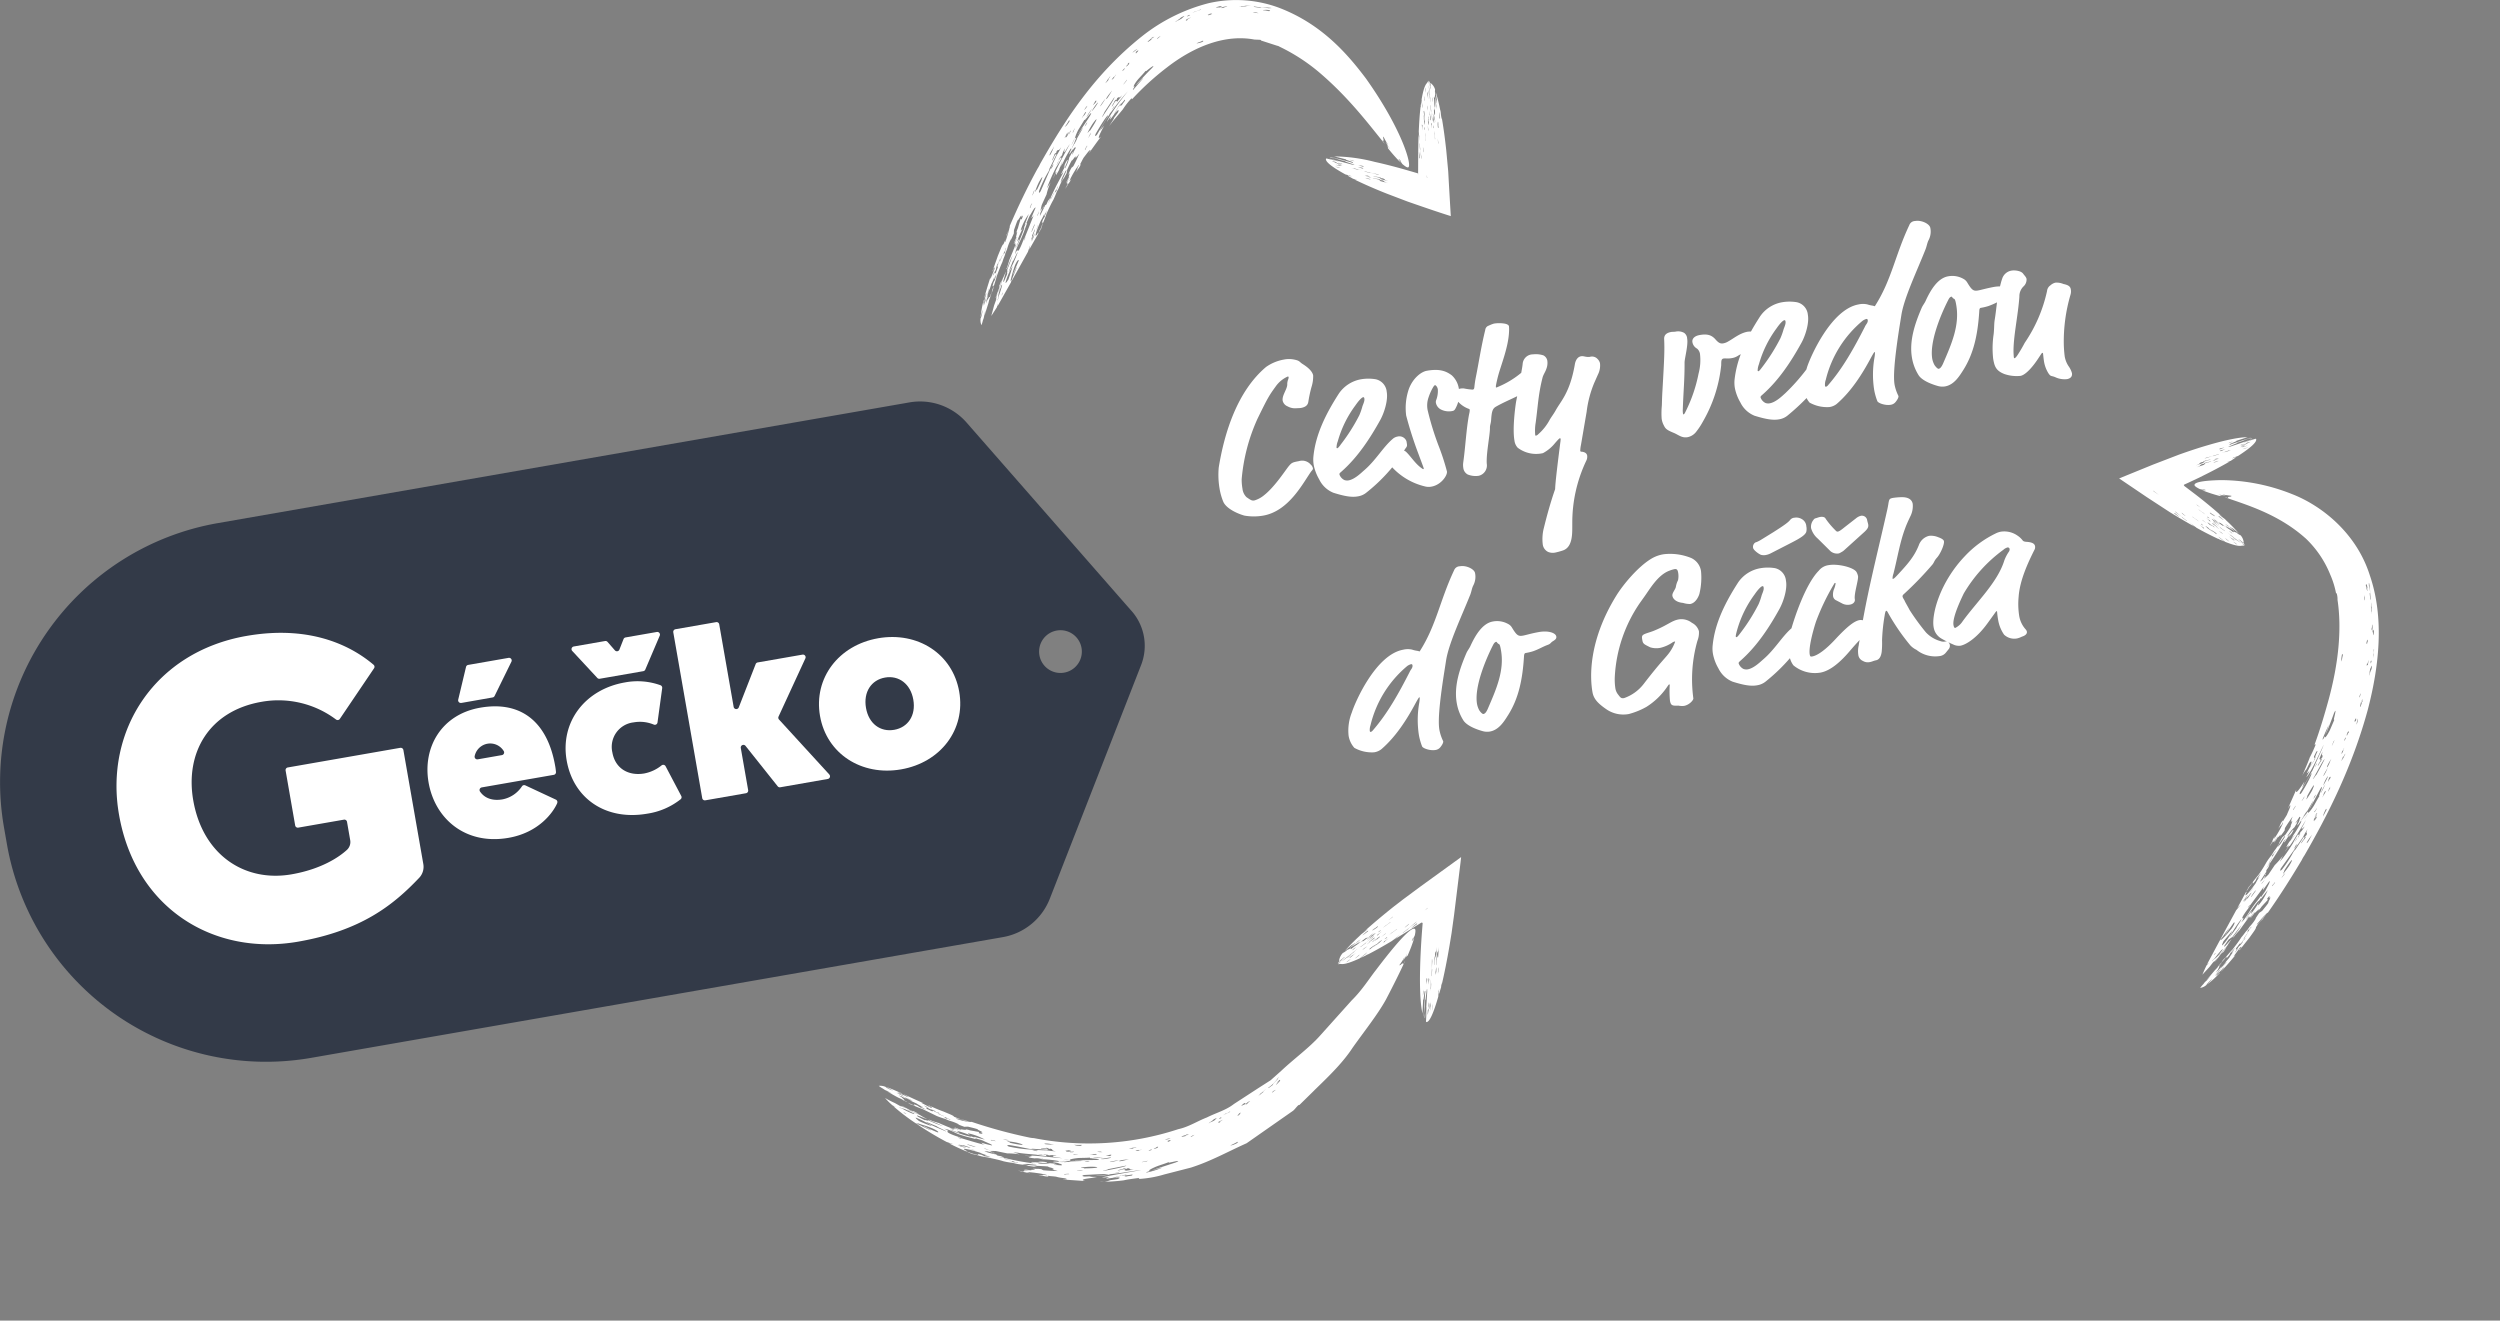
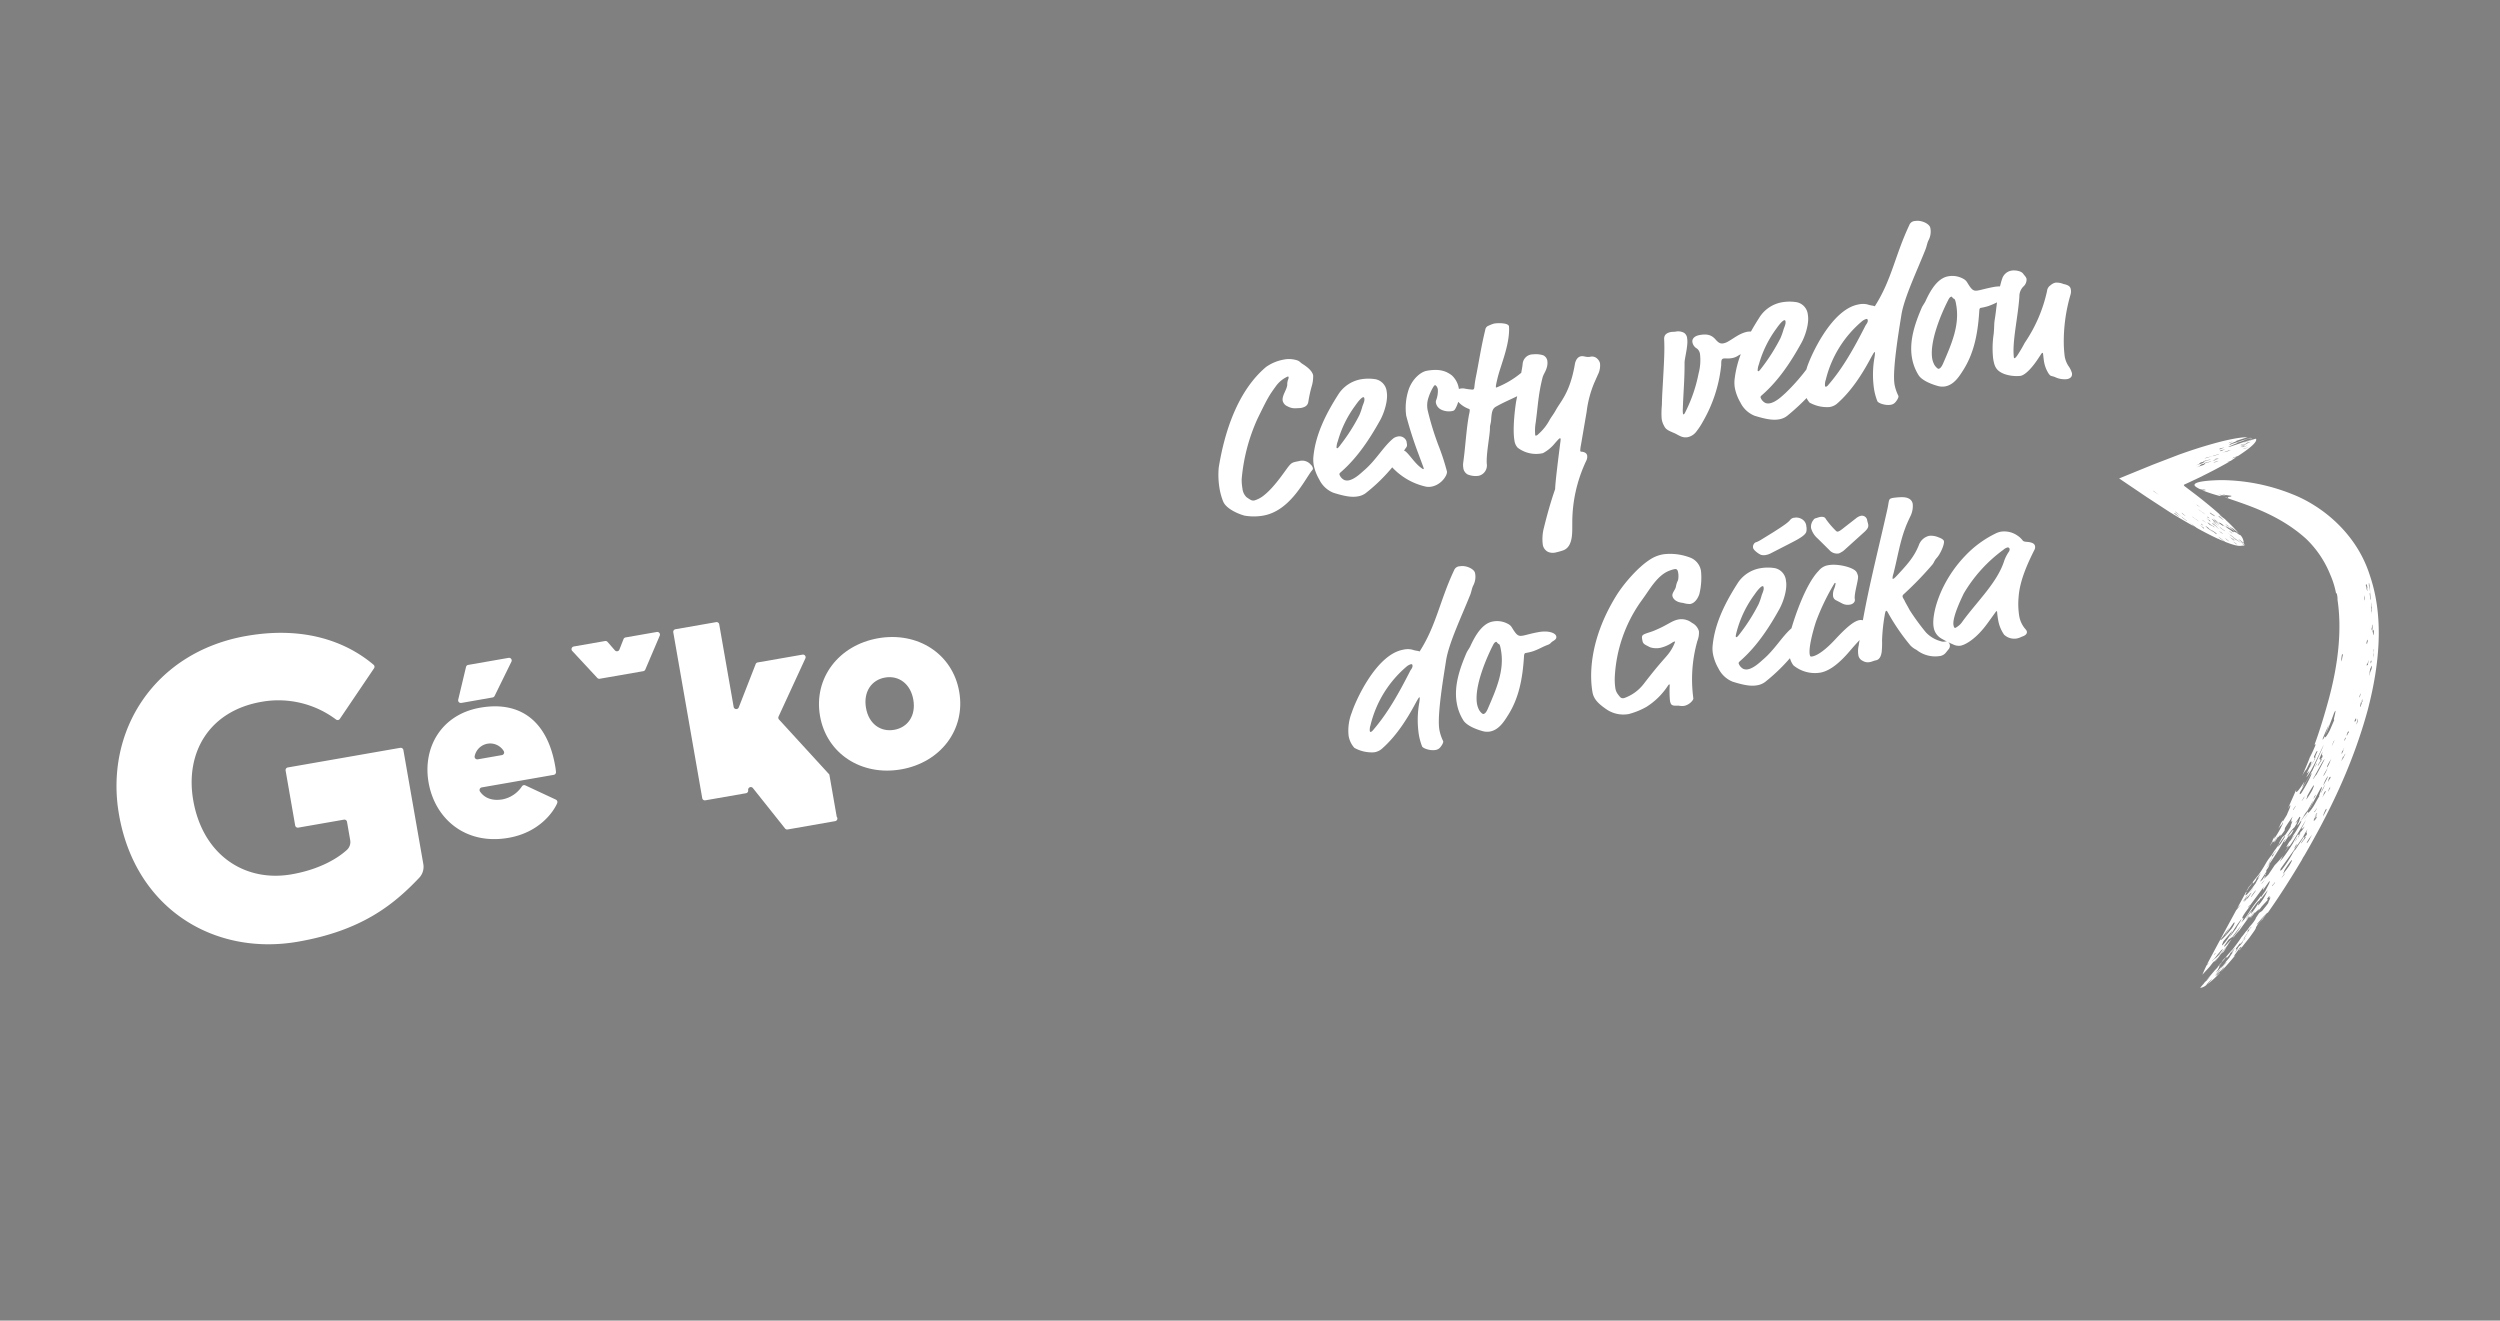
<svg xmlns="http://www.w3.org/2000/svg" width="627" height="331.21" viewBox="0 0 627 331.21">
  <rect x="0" y="0" width="627" height="331.21" fill="#808080" stroke="none" />
  <g data-name="Group 2261">
    <g data-name="Group 2203">
-       <path fill="#333a48" d="M267.73 168.48a5.36 5.36 0 1 1 3.3-6.82 5.36 5.36 0 0 1-3.3 6.82m15.99-15.33-41.3-47.17a15.5 15.5 0 0 0-14.32-5.06L54.62 131.2A65.95 65.95 0 0 0 1 207.51l.73 4.17a65.95 65.95 0 0 0 76.31 53.63l173.48-30.28a15.5 15.5 0 0 0 11.77-9.63l22.85-58.48a13.22 13.22 0 0 0-2.41-13.77" data-name="Path 9860" />
      <path fill="#fff" d="m100.4 187.55-28.23 4.93a.67.67 0 0 0-.54.77l2.4 13.77a.67.67 0 0 0 .77.55l11.45-2a.67.67 0 0 1 .78.54l.8 4.6a2.67 2.67 0 0 1-.8 2.42c-2 1.85-6.48 4.86-13.9 6.15-11.72 2.04-22.26-4.81-24.66-18.53-2.08-11.93 3.92-22.43 17.1-24.73a24.07 24.07 0 0 1 18.7 4.43.67.67 0 0 0 .96-.15l8.58-12.69a.67.67 0 0 0-.12-.89c-4.83-4.1-15-10.17-31.86-7.23-23 4.01-35.66 23.73-31.98 44.83 4.14 23.75 24.02 35.5 44.92 31.85 15.84-2.76 23.87-9.17 30.36-16.01a4.01 4.01 0 0 0 1.04-3.45l-5-28.6a.67.67 0 0 0-.77-.55" data-name="Path 9861" />
      <path fill="#fff" d="M119.04 189.67a3.98 3.98 0 0 1 7.3-1.3.67.67 0 0 1-.46 1.01l-6.06 1.06a.67.67 0 0 1-.78-.76m20.7 11.74a.67.67 0 0 0-.32-.87l-7.67-3.58a.67.67 0 0 0-.85.25 7.55 7.55 0 0 1-4.87 3.26c-2.46.43-4.48-.26-5.64-1.96a.67.67 0 0 1 .44-1.04l18.06-3.15a.67.67 0 0 0 .55-.73c-.05-.49-.11-1.03-.2-1.48-1.9-10.98-8.49-16.44-18.81-14.63-9.62 1.67-14.49 9.86-12.94 18.77 1.6 9.14 9.3 15.74 20.04 13.87 7.7-1.34 11.26-6.48 12.22-8.7" data-name="Path 9862" />
      <path fill="#fff" d="m115.7 176.3 7.85-1.38a.67.67 0 0 0 .49-.36l4.23-8.62a.67.67 0 0 0-.71-.95l-10.14 1.77a.67.67 0 0 0-.54.5l-1.96 8.21a.67.67 0 0 0 .77.82" data-name="Path 9863" />
-       <path fill="#fff" d="M166.93 192.17a.67.67 0 0 0-1.03-.19 9.84 9.84 0 0 1-4.3 2c-3.99.69-7.32-1.24-8.02-5.28a6.18 6.18 0 0 1 5.35-7.53 9 9 0 0 1 5.05.56.67.67 0 0 0 .92-.52l1.18-8.63a.68.68 0 0 0-.42-.72 17 17 0 0 0-8.97-.7c-9.9 1.73-16.25 9.87-14.57 19.55 1.68 9.61 9.86 15.16 20.2 13.36a17.69 17.69 0 0 0 8.4-3.63.66.66 0 0 0 .14-.81Z" data-name="Path 9864" />
      <path fill="#fff" d="M149.81 170.03a.67.67 0 0 0 .61.2l10.92-1.9a.67.67 0 0 0 .5-.4l3.62-8.5a.67.67 0 0 0-.73-.93l-7.85 1.37a.68.68 0 0 0-.5.42l-1.03 2.62a.67.67 0 0 1-1.13.2l-1.85-2.12a.67.67 0 0 0-.62-.22l-7.85 1.37a.67.67 0 0 0-.38 1.12Z" data-name="Path 9865" />
-       <path fill="#fff" d="m208 194.25-12.63-13.8a.67.67 0 0 1-.11-.73l6.73-14.6a.67.67 0 0 0-.72-.94l-11.25 1.96a.67.67 0 0 0-.5.42l-4.24 10.86a.67.67 0 0 1-1.28-.13l-3.62-20.71a.67.67 0 0 0-.77-.55l-10.2 1.78a.67.67 0 0 0-.55.78l7.26 41.59a.67.67 0 0 0 .78.54l10.2-1.78a.67.67 0 0 0 .54-.77l-1.85-10.58a.67.67 0 0 1 1.18-.53l8.07 10.14a.67.67 0 0 0 .64.25l11.94-2.09a.67.67 0 0 0 .38-1.1" data-name="Path 9866" />
+       <path fill="#fff" d="m208 194.25-12.63-13.8a.67.67 0 0 1-.11-.73l6.73-14.6a.67.67 0 0 0-.72-.94l-11.25 1.96a.67.67 0 0 0-.5.42l-4.24 10.86a.67.67 0 0 1-1.28-.13l-3.62-20.71a.67.67 0 0 0-.77-.55l-10.2 1.78a.67.67 0 0 0-.55.78l7.26 41.59a.67.67 0 0 0 .78.54l10.2-1.78a.67.67 0 0 0 .54-.77a.67.67 0 0 1 1.18-.53l8.07 10.14a.67.67 0 0 0 .64.25l11.94-2.09a.67.67 0 0 0 .38-1.1" data-name="Path 9866" />
      <path fill="#fff" d="M224.26 183.04c-3.44.6-6.38-1.51-7.07-5.5s1.34-7.01 4.78-7.61 6.4 1.57 7.09 5.55-1.36 6.96-4.8 7.56m-4-22.97c-9.92 1.73-16.25 10-14.6 19.49s10.42 15.12 20.33 13.4 16.24-9.99 14.58-19.49-10.4-15.12-20.32-13.4" data-name="Path 9867" />
    </g>
    <g fill="#fff" data-name="Group 2223">
      <path d="M323.04 95.25a1.7 1.7 0 0 0 .15-.68c-.02-.11-.13-.15-.24-.13a7.38 7.38 0 0 0-3.04 2.53c-1.66 2.28-2 2.88-4.5 7.99a46.15 46.15 0 0 0-4 15.23 13.25 13.25 0 0 0 .2 2.37 3.54 3.54 0 0 0 1 2.12c1.12.78 1.38.94 2 .83a6.75 6.75 0 0 0 2.26-1.18c2.92-2.23 5.66-6.67 6.49-7.58.63-.72.89-.82 2.42-1.1a2.8 2.8 0 0 1 2.95.87 1.6 1.6 0 0 1 .55.94c.06.31-.23.48-.58.98-2.03 2.95-5.55 9.72-11.8 10.86a13.58 13.58 0 0 1-4.82.01c-1.78-.5-4.59-1.79-5.3-3.52a15.17 15.17 0 0 1-.9-3.17 20.57 20.57 0 0 1-.22-5.38c1.42-8.74 4.66-19.12 11.86-25.2a11.05 11.05 0 0 1 4.42-1.85 6.6 6.6 0 0 1 2.69 0c1.41.29 1.2.55 2.06 1.1 1.9 1.18 2.52 2.17 2.65 2.86a8.65 8.65 0 0 1-.4 2.86 31.43 31.43 0 0 0-.8 3.7c-.12.85-.62 1.37-1.84 1.6a7.16 7.16 0 0 1-.97.06 3.9 3.9 0 0 1-2.45-.48 2 2 0 0 1-1.18-1.37c-.25-1.38 1.26-3.02 1.14-4.26a3.44 3.44 0 0 1 .2-1.01Zm75.02 19a2.14 2.14 0 0 1-.2 1.25 36.16 36.16 0 0 0-3.53 15.73c-.03 2.2.28 6.03-2.46 6.86a17.46 17.46 0 0 1-1.83.5 3.1 3.1 0 0 1-1.78-.17 2.46 2.46 0 0 1-1.35-2 11.15 11.15 0 0 1 .3-4.05c.73-2.97 1.67-6.43 2.82-9.7.03-1.65.72-7.14 1.28-11.57a6.86 6.86 0 0 0 .1-1c-.03-.16-.1-.2-.2-.18-.16.03-.52.43-1.2 1.2a9.74 9.74 0 0 1-3.04 2.53 7.64 7.64 0 0 1-6.33-1.36 3.2 3.2 0 0 1-.81-1.77c-.55-3.02.22-8.63.38-9.58.08-.51.2-1.05.3-1.57-1.8.88-3.74 1.7-5.37 2.65-.84.49-1.02 1.29-1.16 3.22-.05.95-.3 1.32-.3 1.98.05 1.74-.96 6.4-.8 9.06a2.67 2.67 0 0 1-2.02 3.05 5.32 5.32 0 0 1-2.74-.32 2.13 2.13 0 0 1-1.12-1.65 4.42 4.42 0 0 1-.02-1.37c.57-3.99.75-8.4 1.49-12.2a3.92 3.92 0 0 0 .14-1c-.03-.17-.1-.2-.5-.35a6.67 6.67 0 0 1-2.39-1.67 7.46 7.46 0 0 1-.56 1.44c-.36.73-.51.8-1.04.9a4.43 4.43 0 0 1-2.76-.42 2.4 2.4 0 0 1-1.22-1.59 1.28 1.28 0 0 1 .04-.72 6.33 6.33 0 0 0 .43-2.7 1.8 1.8 0 0 0-.3-.77c-.15-.18-.28-.33-.44-.3-.1.03-.25.17-.5.6a13.1 13.1 0 0 0-1.08 2.43 6.09 6.09 0 0 0-.24 3.22 71.15 71.15 0 0 0 2.72 8.86 57.81 57.81 0 0 1 2.12 6.5c.18.95-1.41 3.37-3.84 3.82a3.71 3.71 0 0 1-1.6-.03 16.4 16.4 0 0 1-8.28-4.8 42.99 42.99 0 0 1-6.4 6.27 4.43 4.43 0 0 1-2.21 1.01c-1.6.3-3.47-.07-6.13-.9a6.76 6.76 0 0 1-3.57-3.35 11.65 11.65 0 0 1-1.37-3.57 8.03 8.03 0 0 1-.08-2.23c.57-5.63 3.22-10.82 6.37-15.72a8.51 8.51 0 0 1 5.58-3.6 11 11 0 0 1 3.67 0 3.52 3.52 0 0 1 2.76 3.15c.39 2.12-.66 5.32-1.6 7.03-2.56 4.62-5.63 9.34-9.78 13-.47.4-.51.47-.46.75a2.46 2.46 0 0 0 1.23 1.35 2.09 2.09 0 0 0 1.05.08c1.6-.29 3.3-2.02 3.87-2.5 2.93-2.5 4.7-5.74 7.1-7.82a2.5 2.5 0 0 1 1.3-.67 1.88 1.88 0 0 1 2.24 1.17c.18 1.01.22 1.17-.09 1.6-.19.24-.34.5-.52.75a1.75 1.75 0 0 1 .5.3c1.07 1 2.15 2.73 3.55 3.84.45.35.7.53.8.5s.1-.07.09-.17c-.04-.2-.16-.52-1.44-3.95a95.6 95.6 0 0 1-2.96-9.31 14.6 14.6 0 0 1 .72-6.8c1.05-2.66 3.07-4.17 4.4-4.42 3.28-.6 4.93.09 6.33 1.14a5.72 5.72 0 0 1 1.76 3.34v.07c.09-.01.15-.04.22-.06a3.62 3.62 0 0 1 1.04-.07 15.74 15.74 0 0 0 2.2.3c.3-.04.38-.22.43-.61a25.14 25.14 0 0 1 .39-2.6c.69-3.4 1.33-7.69 2.34-11.75a1.27 1.27 0 0 1 .9-1.1 8.53 8.53 0 0 1 1.27-.5 8.4 8.4 0 0 1 2.68 0c.73.14 1.06.4 1.1.68a9 9 0 0 1 .02 1.3c-.15 3.97-2.06 8.48-2.8 11.35-.19.75-.31 1.26-.45 2a2.06 2.06 0 0 0-.05.6.12.12 0 0 0 .12.1 3.92 3.92 0 0 0 .5-.2 22.88 22.88 0 0 0 5.74-3.49c.13-.8.3-1.58.37-2.4a2.6 2.6 0 0 1 1.96-2.16 3.05 3.05 0 0 1 .64-.07 6.15 6.15 0 0 1 2.57.25 1.86 1.86 0 0 1 1 1.35 4.07 4.07 0 0 1-.23 2c-.24.77-.76 1.46-.96 2.2-1.08 4.25-1.14 6.95-1.72 11.27a12.13 12.13 0 0 0-.13 3.14c.03.15.09.2.2.18a1.26 1.26 0 0 0 .59-.38 12.75 12.75 0 0 0 2.84-3.59c.5-.85.91-1.31 1.53-2.41 1.27-2.31 3.52-4.36 4.76-11.37.07-.5.36-1.93 1.58-2.16.69-.12 1.2.28 2.21.15a1.87 1.87 0 0 1 1.96.57 2.14 2.14 0 0 1 .58 1.04 5 5 0 0 1-.52 2.83l-.93 2.1a27.2 27.2 0 0 0-1.9 7.23l-1.43 8.36a7.03 7.03 0 0 0-.17 1.46c.02.1.09.2.36.2.44.03 1.24.22 1.37.96Zm-61.9-2.64a45.72 45.72 0 0 0 4.77-7.49 16.28 16.28 0 0 0 .78-2.27c.45-1.12.55-1.47.46-1.95-.05-.26-.15-.3-.32-.27-.27.05-.92.61-1.92 2.05a27.63 27.63 0 0 0-4.42 9.02 4.52 4.52 0 0 0-.31 1.59.17.17 0 0 0 .18.13c.11-.03.22-.05.8-.81Zm95.5-19.86a35.34 35.34 0 0 1-4.56 13.96 17.44 17.44 0 0 1-1.62 2.48 3.63 3.63 0 0 1-2.2 1.45c-1.48.27-2.29-.57-3.47-1.06-1.84-.76-2.11-1.04-2.55-1.95a4.93 4.93 0 0 1-.52-1.64 20.65 20.65 0 0 1 .02-2.92c.08-.77.03-1.59.18-4.08.46-7.96.56-10.11.43-12.93-.06-1.19.79-1.62 1.75-1.8.26-.05.76-.03 1.08-.08a3.11 3.11 0 0 1 2.18.3 1.87 1.87 0 0 1 .76 1.45c.3 1.6-.66 5.05-.65 5.98.03 4.1-.31 7.6-.44 11.68a5.01 5.01 0 0 0 .05 1.18c.01.06.03.17.14.15.15-.03.25-.15.6-.88A37.3 37.3 0 0 0 426 93.7a13.04 13.04 0 0 0 .35-4.99 2.19 2.19 0 0 0-.73-1.28 2.25 2.25 0 0 1-1.16-1.6c-.14-.8.42-1.55 1.8-1.8 1.75-.32 2.94-.1 3.97 1.08.7.8 1.2 1.14 1.94 1.01a3.6 3.6 0 0 0 1.32-.52c1.35-.74 2.86-2.05 4.82-2.41a6.4 6.4 0 0 1 .83-.04c.7-1.27 1.47-2.52 2.26-3.75a8.44 8.44 0 0 1 5.58-3.6 11.03 11.03 0 0 1 3.67 0 3.52 3.52 0 0 1 2.76 3.15c.39 2.12-.66 5.33-1.61 7.03-2.55 4.63-5.62 9.34-9.77 13-.47.41-.51.47-.47.74a2.46 2.46 0 0 0 1.24 1.36 2.14 2.14 0 0 0 1.05.07c1.6-.28 3.3-2.01 3.87-2.5a50.14 50.14 0 0 0 5.32-5.98l.16-.55c.88-2.73 6.05-14.5 12.88-15.76a5.08 5.08 0 0 1 2.24-.02c1.04.35 1.19.22 1.88.47 4.22-6.57 5.06-12.74 8.65-20.34a1.57 1.57 0 0 1 1.45-1.04c1.6-.29 3.63.7 3.82 1.71a4.64 4.64 0 0 1-.46 3.15c-.36.73-.4 1.44-.82 2.45-2.13 5.37-5.3 11.97-5.98 16.3l-.39 2.43c-1.47 9.3-1.63 13.2-1.3 15.06a10.96 10.96 0 0 0 .96 2.78c.09.48-.53 1.3-.76 1.56a1.9 1.9 0 0 1-1.13.64c-1.38.26-3.2-.4-3.4-.9a14.8 14.8 0 0 1-.82-2.97 24.74 24.74 0 0 1 .06-7.74 9.88 9.88 0 0 0 .17-1.5.13.13 0 0 0-.13-.09c-.1.02-.35.45-.89 1.42-2.2 4.13-4.96 8.46-8.6 11.59a3.79 3.79 0 0 1-1.83.77 8.95 8.95 0 0 1-4.96-1.12 5.67 5.67 0 0 1-.75-1.14 56.38 56.38 0 0 1-4.7 4.33 4.4 4.4 0 0 1-2.22 1.01c-1.58.29-3.46-.08-6.12-.9a6.77 6.77 0 0 1-3.57-3.35 11.5 11.5 0 0 1-1.37-3.57 7.86 7.86 0 0 1-.07-2.23 25.55 25.55 0 0 1 1.55-6.28 4.82 4.82 0 0 0-.68.37 3.98 3.98 0 0 1-1.59.61c-.9.17-1.58.02-2.05.1a.57.57 0 0 0-.36.18c-.28.28-.2 1.02-.24 1.64Zm26.22 3.57a3.66 3.66 0 0 0-.17 1.45c.02.1.16.25.2.24a1.03 1.03 0 0 0 .54-.37c3.76-4.3 6.63-9.53 9.25-14.66.3-.71.85-1.03.72-1.77a.3.3 0 0 0-.37-.21 3.25 3.25 0 0 0-.9.44 27.77 27.77 0 0 0-9.26 14.88Zm-12.33-12.96a27.93 27.93 0 0 0-4.42 9.02 4.44 4.44 0 0 0-.31 1.59.17.17 0 0 0 .18.13c.1-.01.22-.04.79-.8a46.98 46.98 0 0 0 4.75-7.49 17.4 17.4 0 0 0 .8-2.28c.44-1.12.54-1.47.46-1.95-.05-.26-.17-.3-.32-.26-.27.05-.93.6-1.93 2.04Zm72.83 12.73a5.53 5.53 0 0 1-2.94-.5c-1-.42-1.1-.07-1.71-1a8 8 0 0 1-1.09-2.92c-.12-.69-.23-1.92-.25-2.04a.15.15 0 0 0-.2-.12c-.1.02-.14.09-.87 1.2-1.35 2.1-3.2 4.3-4.58 4.56a9.46 9.46 0 0 1-4.03-.46c-2.23-.86-2.5-2.06-2.82-3.8a24.02 24.02 0 0 1 .12-6.22c.16-1.5.1-2.48.24-3.44.25-1.46.4-2.97.6-4.52a19.63 19.63 0 0 1-2.13.92 12.6 12.6 0 0 1-1.95.46c-.2.05-.34.23-.36.68-.36 5.86-1.34 10.63-3.97 14.84-1.02 1.6-2.32 3.76-4.6 4.18a4.1 4.1 0 0 1-1.82-.1c-2.25-.64-4.18-1.6-4.88-2.78a11.88 11.88 0 0 1-1.6-4.2c-.77-4.29.72-8.67 2.4-12.58.27-.65.73-1.17 1-1.77 1.17-2.57 2.96-5.68 5.6-6.17a5.64 5.64 0 0 1 3.83.6 2.44 2.44 0 0 1 1 .92c1.16 1.92 1.55 2.24 2.77 2.01.8-.14 1.92-.5 3.89-.87a8.63 8.63 0 0 1 1.57-.14c.16-.62.3-1.24.53-1.88a2.96 2.96 0 0 1 2.36-2.08c.84-.15 2.41.05 2.92.78.3.44.75.8.85 1.32a2.34 2.34 0 0 1-.8 1.9 3.46 3.46 0 0 0-1 2.54c-.33 4.82-1.61 10.36-1.46 14.2.02.39.05.88.07.99s.05.26.16.24c.15-.02.39-.23.73-.73a34.88 34.88 0 0 0 1.84-3.13 36.98 36.98 0 0 0 5.6-13 1.93 1.93 0 0 1 .85-1.42 2.83 2.83 0 0 1 1.24-.67 4.37 4.37 0 0 1 2.03.34c1.3.26 1.71.68 1.82 1.26a2.77 2.77 0 0 1-.06 1.43 41.7 41.7 0 0 0-1.68 12.4 29.45 29.45 0 0 0 .23 3.08 6.4 6.4 0 0 0 .94 2.4 5.54 5.54 0 0 1 .87 1.76c.08.42.07 1.29-1.25 1.53Zm-27.77-18.67c-.1-.57-.24-1.32-.48-1.45a1.1 1.1 0 0 1-.52-.44c-.08-.1-.14-.14-.19-.13-.16.03-.47.14-.78.8-1.99 3.86-4.77 10.72-4.02 14.85a5.37 5.37 0 0 0 .54 1.48c.25.4.79 1 1.05.97.32-.07.66-.3 1.13-1.36 2.08-4.81 4.21-9.58 3.27-14.72Zm-121.94 72.9c-2.14 5.36-5.3 11.96-5.99 16.3l-.38 2.43c-1.48 9.29-1.63 13.2-1.29 15.05a11.1 11.1 0 0 0 .94 2.79c.1.48-.53 1.3-.75 1.56a1.9 1.9 0 0 1-1.14.64c-1.38.25-3.2-.4-3.4-.9a14.83 14.83 0 0 1-.82-2.97 24.64 24.64 0 0 1 .07-7.74 8.94 8.94 0 0 0 .16-1.5.12.12 0 0 0-.12-.09c-.1.02-.36.46-.9 1.43-2.2 4.12-4.96 8.45-8.6 11.58a3.84 3.84 0 0 1-1.83.78 8.97 8.97 0 0 1-4.95-1.12 6.02 6.02 0 0 1-1.44-3.03 12.28 12.28 0 0 1 .8-5.82c.87-2.74 6.04-14.52 12.87-15.76a4.97 4.97 0 0 1 2.24-.03c1.05.35 1.2.22 1.9.47 4.21-6.57 5.05-12.74 8.64-20.35a1.57 1.57 0 0 1 1.45-1.02c1.6-.3 3.63.7 3.81 1.7a4.66 4.66 0 0 1-.46 3.15c-.36.72-.4 1.44-.8 2.45Zm-14.43 17.46a.3.3 0 0 0-.36-.2 3.3 3.3 0 0 0-.91.43 27.8 27.8 0 0 0-9.25 14.89 3.62 3.62 0 0 0-.18 1.45c.02.1.15.24.2.23a1.06 1.06 0 0 0 .54-.37c3.76-4.3 6.63-9.53 9.25-14.66.3-.7.85-1.03.71-1.77Zm36.08-7.14c.1.53-.29.82-.77 1.13-.7.4-.55.64-1.31.94-1.28.46-2.32 1.13-3.7 1.61a13.6 13.6 0 0 1-1.94.46c-.2.04-.33.24-.37.68-.35 5.86-1.33 10.64-3.96 14.83-1.02 1.62-2.32 3.77-4.6 4.18a4.12 4.12 0 0 1-1.82-.1c-2.25-.63-4.18-1.6-4.88-2.77a11.8 11.8 0 0 1-1.6-4.2c-.78-4.29.72-8.67 2.4-12.6.28-.64.73-1.16 1-1.76 1.18-2.57 2.96-5.68 5.6-6.16a5.65 5.65 0 0 1 3.84.6 2.33 2.33 0 0 1 .99.92c1.17 1.92 1.56 2.24 2.78 2.01.8-.14 1.92-.52 3.89-.88 2.47-.45 4.3.2 4.45 1.1ZM376.43 163c-.1-.59-.24-1.33-.47-1.45a1.17 1.17 0 0 1-.52-.44c-.08-.11-.14-.15-.2-.14-.15.03-.46.15-.78.8-1.97 3.87-4.77 10.72-4.01 14.85a5.37 5.37 0 0 0 .54 1.5c.24.39.79 1 1.05.95.32-.06.66-.29 1.12-1.35 2.08-4.82 4.22-9.6 3.27-14.72Zm47.8-23.02a14 14 0 0 0-6.87-.99 8.5 8.5 0 0 0-3.33 1.21c-3.2 1.96-6.89 6.3-8.7 9.25-7.1 11.53-6.55 20.73-5.93 24.17.28 1.55 1.2 2.68 3.33 4.16a7.51 7.51 0 0 0 5.77 1.3 18.64 18.64 0 0 0 4.43-1.8 17.65 17.65 0 0 0 5.25-5.1c.3-.45.4-.53.44-.54s.13.04.15.15a25.55 25.55 0 0 0 .06 3.97c.22 1.17.56 1.28 2.09 1.21a4.94 4.94 0 0 0 1.42.07c1.39-.25 2.42-1.49 2.35-1.9a35.32 35.32 0 0 1 1.02-14.42 5.57 5.57 0 0 0 .38-2.42 3.37 3.37 0 0 0-1.75-2.09 4.26 4.26 0 0 0-3.28-.87c-1.8.32-2.7 1.36-5.95 2.72-.82.37-1.65.58-2.21.79-1.19.43-1.2.66-.98 1.82.15.86.61.99 1.94 1.67a5.12 5.12 0 0 0 2.54.14 9.03 9.03 0 0 0 2.9-1.25 2.04 2.04 0 0 1 .64-.33c.06 0 .17-.03.18.07a11.4 11.4 0 0 1-1.33 2.55c-1 1.44-2.07 2.18-6.62 8.1a10.63 10.63 0 0 1-4.84 3.46c-.7.12-.89-.06-1.46-.83a3.34 3.34 0 0 1-.75-1.72 14.7 14.7 0 0 1-.13-2.77 35.95 35.95 0 0 1 6.3-18.55l1.12-1.57c1.4-1.95 3.38-5.43 6.25-6.5a7.72 7.72 0 0 1 1.3-.4c.64-.11.8.24.92.87a4.96 4.96 0 0 1-.03 1.91 5.67 5.67 0 0 0-.53 1.58c-.08.73-1.02 1.61-.88 2.35.12.7.88 1.6 2.67 1.76a5.55 5.55 0 0 0 1.8.27c1.59-.28 2.3-2.39 2.34-2.72a17.18 17.18 0 0 0 .37-5.49 4.32 4.32 0 0 0-2.4-3.29ZM450 129.84a1.53 1.53 0 0 0-1 .52c-.43.57-1.35 1.28-4.29 3.14l-3 1.85a8.4 8.4 0 0 1-1.15.6 1.05 1.05 0 0 0-.72.52 1.27 1.27 0 0 0-.16.95c.1.54 1.31 1.46 1.96 1.73a2.68 2.68 0 0 0 1.21.05 4.55 4.55 0 0 0 1.34-.47l4.95-2.54c2.35-1.2 3.58-1.97 3.87-2.79a3.1 3.1 0 0 0 .02-1.37 2.22 2.22 0 0 0-1.03-1.78 2.7 2.7 0 0 0-2-.4Zm16.67-.47a3.02 3.02 0 0 0-1.15.6l-3.02 2.35c-.95.78-1.3.95-1.56 1s-.4-.09-.67-.37a20.66 20.66 0 0 1-2.39-2.84c-.19-.46-.8-.56-1.44-.45-.32.06-.83.26-.99.3a.86.86 0 0 0-.63.43 2.69 2.69 0 0 0-.6 2.08 5.3 5.3 0 0 0 1.67 2.6l3.21 3.18a2.59 2.59 0 0 0 1.96.57 1.48 1.48 0 0 0 .62-.27 3.83 3.83 0 0 0 .73-.46l5.17-4.67c.97-.89 1.06-1.34.96-1.93-.06-.3-.18-.63-.25-1a1.33 1.33 0 0 0-1.62-1.12Zm22.34 32.35a1.32 1.32 0 0 1-.34 1.16l-.67.83a2.35 2.35 0 0 1-1.59.84 7.52 7.52 0 0 1-5.76-1.57 5.3 5.3 0 0 1-1.51-1.09 53.01 53.01 0 0 1-5.44-7.87c-.4-.75-.48-.85-.63-.82s-.27.32-.4 1.17a45.48 45.48 0 0 0-.65 6.25 21.67 21.67 0 0 1-.09 2.86c-.14 1.01-.51 1.96-1.47 2.13-.53.1-.92.33-1.45.43a2.4 2.4 0 0 1-1.8-.28 1.9 1.9 0 0 1-1.14-1.48 6.25 6.25 0 0 1 .1-2.43c.05-.44.15-.89.22-1.33a71 71 0 0 0-2.49 2.79c-2.2 2.59-4.78 4.92-7.33 5.38a8.47 8.47 0 0 1-6.78-1.82 5.33 5.33 0 0 1-.87-1.8 46.24 46.24 0 0 1-6.02 5.8 4.48 4.48 0 0 1-2.22 1c-1.6.3-3.46-.07-6.13-.9a6.8 6.8 0 0 1-3.57-3.34 11.46 11.46 0 0 1-1.36-3.58 7.68 7.68 0 0 1-.08-2.23c.56-5.63 3.22-10.82 6.37-15.72a8.47 8.47 0 0 1 5.58-3.59 11.1 11.1 0 0 1 3.66-.02 3.54 3.54 0 0 1 2.77 3.16c.4 2.12-.67 5.32-1.61 7.03-2.55 4.62-5.63 9.35-9.77 13-.47.42-.52.49-.47.75a2.46 2.46 0 0 0 1.23 1.36 2.23 2.23 0 0 0 1.06.08c1.59-.3 3.3-2.03 3.86-2.5 2.92-2.5 4.68-5.7 7.08-7.79.76-2.63 3.5-11.07 6.86-14.46a3.77 3.77 0 0 1 2.44-1.38c2.32-.43 6.44.57 7.04 1.78a3.4 3.4 0 0 1 .35.97c.16.9-1.04 4.46-.8 5.78.13.69-.44 1.23-1.18 1.36a2.99 2.99 0 0 1-2.08-.33l-1.4-.73a1.36 1.36 0 0 1-.8-1.06 3.8 3.8 0 0 1 .2-1.66 5.9 5.9 0 0 0 .44-1.51c-.03-.16-.14-.14-.24-.12a57.02 57.02 0 0 0-4.65 9.6c-.32.93-1.97 6.27-1.6 8.33.1.48.17.57.64.49 1.43-.27 3.5-1.84 5.82-4.35 2.93-3.15 4.7-4.53 6.03-4.77a2.54 2.54 0 0 1 .84.04c1.67-9.28 4.07-18.54 6.13-27.8.24-1.08.27-1.52.36-1.92.15-.68.29-.82 1.08-.97a17.61 17.61 0 0 1 1.83-.17c2.11-.11 2.92.68 3.1 1.68a5.74 5.74 0 0 1-.62 3.17c-.71 1.5-1.06 2.33-1.27 2.93-1.33 3.51-1.96 7.57-2.95 11.42a3.6 3.6 0 0 0-.22 1.19c.01.05.02.1.12.09.21-.05.4-.19 1.13-.98 2.66-2.84 4.2-4.65 5.33-7.43a3.64 3.64 0 0 1 2.57-2.38 4.63 4.63 0 0 1 2.3.34c.82.29 1.37.62 1.44 1 .16.84-.93 3.23-1.72 4.1s-.7 1.21-1.2 1.8a85.9 85.9 0 0 1-7.22 7.45.61.61 0 0 0-.22.64 4.08 4.08 0 0 0 .43.79c.2.52.65 1.2 1.33 2.5a57.72 57.72 0 0 0 4.09 5.6 7.9 7.9 0 0 0 3.62 2.18 2.27 2.27 0 0 0 1.12.12 1 1 0 0 1 1.24.81ZM436.31 159a46.24 46.24 0 0 0 4.76-7.5 17.23 17.23 0 0 0 .78-2.27c.45-1.12.55-1.47.46-1.94-.05-.27-.15-.3-.32-.27-.26.05-.93.6-1.92 2.04a27.7 27.7 0 0 0-4.42 9.02c-.33 1.2-.34 1.43-.31 1.59a.17.17 0 0 0 .18.13c.1-.03.22-.04.79-.8Zm74.08-22.03a1.44 1.44 0 0 1-.08.78c-1.77 3.5-3.76 7.86-4.04 11.96a18.88 18.88 0 0 0 .12 4.57 6.67 6.67 0 0 0 1.7 3.63 1.14 1.14 0 0 1 .25.5c.09.48-.3.98-1.24 1.26a5.58 5.58 0 0 1-1.13.43 3.71 3.71 0 0 1-3.34-.92 9.03 9.03 0 0 1-1.46-3.5 21.19 21.19 0 0 1-.3-2.25c-.02-.11-.02-.16-.13-.14s-.2.15-.5.58l-1.83 2.53c-2.76 3.79-5.43 5.3-6.7 5.54a3.23 3.23 0 0 1-1.86-.31 27.16 27.16 0 0 1-2.96-1.49 3.94 3.94 0 0 1-1.93-2.82c-.58-3.12 1.5-11.21 7.84-17.85a26.4 26.4 0 0 1 7.67-5.66 4.92 4.92 0 0 1 1.38-.47 5.79 5.79 0 0 1 4.25 1.07 5.2 5.2 0 0 1 1.13 1.06c.14.2.33.38 1 .42 1.32.08 2.03.4 2.16 1.08Zm-6.38.73a.45.45 0 0 0-.56-.39 2.58 2.58 0 0 0-1 .57 36.4 36.4 0 0 0-9.96 11c-.23.54-2.93 5.86-2.55 7.92.07.37.19.73.45.68a4.7 4.7 0 0 0 1.83-1.65c3.68-5.05 8.77-9.8 10.46-15.26a10.26 10.26 0 0 1 1.13-2.18.98.98 0 0 0 .2-.7Z" data-name="Path 9883" />
-       <path d="M336.24 241.76c-.04-.01-.16.03-.2.02l.07-.06-.1.06c-.07-.03-.34.09-.39.03l.19-.14c.03-.07.5-.46.34-.4l-.63.51.02-.07 1.36-1.13c-.14.06-.83.65-1.31 1.03-.03-.07.17-.29.17-.38l.9-.59h-.01l-.15.05c.57-.47 1.03-.75.78-.64-.08-.02-.68.59-.88.67.41-.34 1.14-1 .3-.36-.03.04.08-.02-.19.2l-.69.51a3.55 3.55 0 0 1 .97-2.07 4.19 4.19 0 0 0 1.03-.7l.17-.14c.33-.03 1.1-.59.77-.06 1.2-.99 1.19-.87 1.92-1.43.87-.75.1-.27-.52.14a13.31 13.31 0 0 0 1.03-.9 15.15 15.15 0 0 1-1.98 1.47c.66-.5 1.32-1.09.48-.44a11.42 11.42 0 0 1-1.37.94l1.6-1.36c.09-.18-.89.61-.8.43-1.2.95-1.5 1.25-1.92 1.63a49.2 49.2 0 0 1 3.75-3.82l.06-.05c-.13.07.08-.1.16-.17l.2-.2 1.24-.96c.03-.08.5-.47.34-.4l-.99.8c2.14-1.94 4.72-4.12 7.64-6.44l2.27-1.75 4.36-3.23 10.22-7.4-.14 1.29-1.63 13.26-.63 4.56-.49 2.99c-.66 3.89-1.36 7.37-2.06 10.27l.02-1.03a2.95 2.95 0 0 1-.06.46 3.87 3.87 0 0 0-.01.75l-.56 1.87.05-.4v-.01l-.07.18c.02-.72.12-1.26.03-.97-.07.07 0 .84-.08 1.08.02-.51 0-1.43-.08-.4 0 0 .05-.08.03.24l-.05.86c-1.1 3.8-2.16 6.47-3 6.37-.04 0-.05-.16-.08-.18l.19-3.61c-.1.16-.15 1.87-.27 3.03l.02-.94.37-5.93c0-2.02-.29 1-.42 1.97l-.1.11-.17 3.25a13.48 13.48 0 0 0 .04 1.37l-.11-.26.13-2.63a21.57 21.57 0 0 0-.22 2.44l-.03-.08v-.27l.34-5.37a5.11 5.11 0 0 0 .1-1.1c-.01.4-.04.47-.07.52v.03c0-.3-.03.05-.05-.05v-.12.12c-.06-.5-.25 1.2-.37 2.02l-.1.1-.16 3.26v.18c-.52-2.2-.73-6.3-.59-11.63.07-2.67.22-5.65.46-8.87l.17-2.18-.06-.04a.07.07 0 0 0-.06.03c-.05.03.23-.27-.29-.05l-6.74 4.21.9-.69c-.92.61.39-.39.57-.6-1.13.87-1.21 1.08-1.98 1.57l.08-.02c-2.34 1.4-4.42 2.58-6.26 3.51.05-.1-.08-.03-.41.2l-1.31.62 1.25-.96c.03-.08.5-.46.34-.4l-1.82 1.47c-2.3 1.06-3.93 1.56-4.71 1.4Zm6.14-7.84c0 .04-.4.35-.44.43.35-.27.82-.65.92-.7-.5.43-.38.3-1.16.91.01.07.46-.24 1.36-.95.06-.12.37-.5-.68.31Zm3.15-1.64c-1.06.87-.3.11-1.35.99-.23.28.92-.68.85-.54l-.94.71a6.59 6.59 0 0 0 1.5-1.02c.08-.17-.23.05-.06-.14Zm-4.78 3.64a3.09 3.09 0 0 0-.73.65l1.2-.91c-.02-.04-.43.27-.47.26Zm8.4-5.8c.28-.25.2-.24.2-.24l-1.18.95Zm11.46 14.14c.2-1.69-.08 1.67.2-1.45-.07.34-.05-.22-.08-.28Zm-6.39-11.74c.36-.28.82-.65.93-.7-.5.43-.38.3-1.16.9q.01.12 1.36-.94c.06-.12.37-.5-.68.3 0 .05-.4.36-.45.44Zm-2.32 1.33c-.36.38.38-.18 1.41-.97-.5.27.75-.69 1.6-1.33.03-.08.5-.46.34-.4-1.22.98-2.1 1.84-3.35 2.7Zm1.26-1.86c.23-.21.1-.17.33-.39-.5.4-1.75 1.47-.91.85l.58-.46Zm-6.17 4.25c.38-.2-.28.32.1.11l.3-.22c-.2.02.48-.47.83-.8Zm9.87 13.5a7.77 7.77 0 0 0 .17-1.63c-.02.4-.05.47-.08.52l-.06.72c.03-.5.06-1.15.01-.86Zm1.23-22.07-.76.65.57-.41c.2-.19.17-.2.19-.24Zm-10.1 7.44c-.34.18-.05-.08-.08-.12-1.17.92-.46.48.08.12Zm-2.88 1.96.9-.68c.25-.3 1.4-1.28-.22-.08l-.02.01c.16-.02-1.35 1.15-1.29 1.2.8-.64.86-.73.63-.46Zm-1.84 1.07c.7-.44-.03.11.29-.03 1.01-.85 1.17-.9 1.77-1.37a9.2 9.2 0 0 0-2.06 1.4Zm5.71-4.16c.07-.02-.46.38-.47.42l1.92-1.41-.16.05a12.62 12.62 0 0 1-1.29.93Zm-8.82 6.2s.29-.24.58-.45c.22-.21.1-.17.32-.39-.49.4-1.74 1.46-.9.85Zm17.6 5.6c-.02.48.04.32-.01 1.15a12.03 12.03 0 0 0 .2-1.4c-.05-.02-.11-.64-.2.25Zm-20.3-4.31c.32-.26.39-.28.44-.3l.58-.44c-.4.33-.9.74-.65.58l.96-.81a7.81 7.81 0 0 0-1.32.97Zm5.32-4.58c.94-.69 1.36-1.2.73-.7.3-.18-.6.55-.73.7Zm.56-.6c.01.07.46-.24 1.35-.95.07-.12.38-.5-.67.31 0 .04-.4.35-.45.43.36-.28.82-.65.93-.7-.5.44-.38.3-1.16.9Zm-5.43 3.97 1.03-.84a2.71 2.71 0 0 1-.39.24c-1.04.83-.48.45-.64.6Zm-1.35.85c.75-.6.87-.62 2.06-1.64a13.68 13.68 0 0 0-2.06 1.64Zm1.93-1.6.2-.06a5.54 5.54 0 0 0-.52.43l1.73-1.35c-.92.6.39-.39.57-.6-1.13.88-1.21 1.08-1.98 1.57Zm21.28 1.1c.1-.13-.04 1.62.08 1.4l.05-1.82c.16-.1.21-.83.27 0l.18-2.71c-.21 1.9-.27.58-.46 1.92.04-.07.06 0 .05.4-.08.47-.09-.58-.17.82Zm-13.19-7.01-1.23.91c.38-.2-.28.32.1.11l.3-.22c-.2.02.48-.47.83-.8Zm-5.32 3.82c-.37.38.37-.18 1.4-.97-.5.26.75-.7 1.6-1.33.04-.08.5-.47.34-.4-1.22.97-2.1 1.84-3.35 2.7Zm5.1-4.04c-.34.17-.06-.08-.08-.12-1.18.92-.47.48.07.12Zm13.9 7.26c.1-.14-.03 1.62.09 1.4l.06-1.83c.16-.09.2-.83.27 0l.17-2.7c-.21 1.9-.27.57-.46 1.92.04-.07.06 0 .05.4-.08.46-.08-.59-.17.81Zm-15.72-6.71-1.35 1.16a8.22 8.22 0 0 0 .98-.7c-.41.24.62-.63.37-.46Zm2.8-1.68c.07-.02-.46.38-.47.41l1.93-1.4-.17.05a12.73 12.73 0 0 1-1.29.94Zm-3.87 3.08.9-.67c.25-.3 1.39-1.28-.22-.08h-.02v.01c.16-.02-1.35 1.15-1.28 1.2.79-.64.85-.73.62-.46Zm-4.6 3.15c.93-.74-.2.28.5-.3l.7-.6a2.5 2.5 0 0 0-.73.5c.05.02-.45.36-.46.4Zm4.28-3.28c.48-.33-1.05.9-.03.12a11.7 11.7 0 0 1 1.26-1.02 9.96 9.96 0 0 0-1.23.9Zm-2.31 1.43c1.96-1.53-.33.55 2.33-1.54-.32.14-.27.07-.34.09v-.02l-.01.02c-.04 0-.34.2-.2.04a21.55 21.55 0 0 0-1.78 1.41Zm18.48 16.71.06-1.53.02-.31a5.25 5.25 0 0 1-.1.82 4.52 4.52 0 0 0 .02-.57c-.05.95-.03 2 0 1.6Zm.78-9.1c.2-1.7-.08 1.67.21-1.45-.07.34-.05-.23-.08-.29Zm-.12.26.1-1.47c-.04.01-.08.51-.12.55a2.4 2.4 0 0 0 .02.92Zm-1.16 8.82.06-1.53.02-.32a5.23 5.23 0 0 1-.1.83 4.69 4.69 0 0 0 .02-.58c-.05.96-.03 2 0 1.6Zm-.17-.65a2.5 2.5 0 0 0 .12-.88c-.03.03.04-.57.02-.6-.07 1.18-.07-.34-.1.55 0 0-.01.47-.04.93Zm-.15-.15a3.78 3.78 0 0 1 .03-1.01 2.75 2.75 0 0 0-.18 1.04 3.48 3.48 0 0 1 0 .65c.04-.3.11.12.15-.68Zm-.22 1.14c.03-1.15-.13-.51-.2-.16-.11 2.51.2-.68.2.16Zm-.13-1.02a2.48 2.48 0 0 0 .12-.88c-.04.03.04-.57.01-.6-.07 1.18-.06-.34-.1.55 0 .01 0 .47-.03.94Zm.63-4.54.1-.23a4.7 4.7 0 0 0-.02.66l.1-2.14c-.13 1.1-.04-.5-.09-.74-.07 1.4.04 1.53-.1 2.45Zm.22-3.39c.05.48.12-.43.2-1.7-.15.6-.05-.95.02-2-.04-.04-.02-.62-.09-.44-.05 1.51.04 2.64-.13 4.14Zm-13.44-9.5c-.7.57-.98.83-.72.7 1.28-1.04.27-.13.35-.16.9-.7 0-.07.9-.77-.17.05.35-.4-.53.22Zm12.69 11.75a12.07 12.07 0 0 0 .2-1.4c-.04-.02-.11-.65-.2.25 0 .47.05.31 0 1.15Zm-10.87-12.67c.28-.25.2-.24.2-.24l-1.19.95Zm-5.72 4 1.2-.9c-.02-.04-.43.28-.47.26a3 3 0 0 0-.73.65Zm3.36-2.75-.18.07c-.57.5-.76.7-.66.68 1.05-.83-.21.08.84-.75Zm-4.89 3.37-.87.68c.37-.32.05-.09-.18.07-1.06.85-.52.51-.36.46Zm-54.49 56.52c-1.52.2-3 .39-3.82.6a46.16 46.16 0 0 1-6 .37 5.33 5.33 0 0 0 2.6-.4l1.88-.28c.73-.28.9-.57-1.05-.34.81-.21 2.4-.6 1.95-.6-.24.14-2.18.57-1.98.6l-1.83.26a2.71 2.71 0 0 1 1.03-.5 20.58 20.58 0 0 1-2.09.2c1.4-.43 5.62-1.13 9.84-1.87-1.18.04-4.82.73-6.44.87l.04-.01-.37.05-.11.01-.09.02a7.46 7.46 0 0 0-1 .14h.23c-2.68.5-4.2.35-5.16.6l1.85.14c-3.49.34-4.3.62-2.92.92l-5.77-.4 1.1-.04c.04-.34-1.41-.26-2.67-.66-1.05-.14-1.42-.1-2.05-.23-.14.1.4.17 0 .2l-.52-.03-1.88-.37c.96.07 1.61.09.94-.04a8.31 8.31 0 0 1 1.17.13c.58-.14-3.4-.8-4.95-.8l.79.3-1.68-.35c.3 0 .37-.04-.08-.1l-.3.02a7.86 7.86 0 0 1-1.05-.3 7.48 7.48 0 0 0 1.44.25c-.27-.14-.19-.12.58-.08-.6-.11-.58-.17-.29-.2.52.04 1.71.22 1.75.17a12.78 12.78 0 0 1-2.03-.4l2.03.23c-.69-.24 1.94 0 .28-.36.35-.03.93 0 1.53.01l.43.05h.15a2.83 2.83 0 0 0 .58.3c1.77.16 2.43.14 3.6.2a7.04 7.04 0 0 0-1.06-.28 1.1 1.1 0 0 0-.48-.17c1.66.2-.24-.14.05-.12a4.19 4.19 0 0 0 .57.05l-.53-.06c1.33-.03-1.2-.38-.94-.56-.85-.1-1.47-.1-2.67-.17l-.9.2-1.95-.27.54.01c-.3-.16-1.76-.23-2.85-.43l-1.22-.28a19.16 19.16 0 0 1-2.22-.39c-1.07-.34-1.92-.5-3.9-.95a15.28 15.28 0 0 1-2.98-.68l.1.06a5.35 5.35 0 0 0-1.09-.24c-2.03-.95-4.06-1.75-5.84-2.74a4.27 4.27 0 0 0 1.21.27c-.53-.12-1.08-.35-1.73-.56a79.36 79.36 0 0 1-7.34-4.41l.02.01c-.58-.38.01-.07.89.36l-.67-.42a3.97 3.97 0 0 0-.64-.22 50.66 50.66 0 0 1-5.63-4.3l.68.26-.88-.45a18.32 18.32 0 0 1-1.88-1.87 22.99 22.99 0 0 0 2.49 1.29l1.55.88c.33.12-.2-.14-.21-.21l1.62.73c-.5-.3-.93-.53-1.3-.74l.32.11c.66.38 1.3.75 2.19 1.2-.27-.23.66.25.39.03l-.12-.07.55.22.11.06c-.12-.03-.48-.18-.44-.14l.66.28.1.06h-.07l.12.04.64.44a24.92 24.92 0 0 0-2.8-1.19l.34.15c-.36-.14-.66-.26-.62-.2l.7.3c-.15-.1.11 0 .27.06l2.32 1.02a16.15 16.15 0 0 0 1.73.96c-.66-.11-3.22-1.37-2.36-.64a21.86 21.86 0 0 0 1.95 1.02c-.51-.35 1.05.32.6-.1a37.8 37.8 0 0 0 3.84 1.54c-.81-.4-1.87-.88-3.05-1.32-.47-.24-.44-.3-.35-.31l.4.2c1.18.45.99.29 1.7.6-.09-.06 0-.04.09-.03-.73-.25-.46-.17-.26-.11 1.3.56 2.79 1.2 4.11 1.7-.21-.2-.14-.17.55.06-.51-.26-.49-.31-.22-.27a8.25 8.25 0 0 0 1.57.56 7.43 7.43 0 0 1-1.78-.85c.6.23 1.19.5 1.81.68-.4-.24.5-.02.73-.03.44.09.7.1.25-.11l-.23-.07 1.02.2.4.13 1.18.21.22.05-.04-.01.97.17a1.19 1.19 0 0 0-.15.27c1.29.4 1.02.11.42-.14 1.51.5-.2-.17.08-.1a3.88 3.88 0 0 0 .52.15l-.49-.16c1.26.22-1.03-.59-.76-.71-.78-.26-1.35-.38-2.47-.66l-.89.04c-.5-.18-1.2-.42-1.73-.68l.48.14a11.65 11.65 0 0 0-2.55-1l-1.1-.47a18.02 18.02 0 0 1-2.05-.71l-3.43-1.68a29.03 29.03 0 0 1-2.72-1.11l.08.07-.72-.3-.51-.39-1.68-.84a4.24 4.24 0 0 0 .7.25l-1.32-.58c-1-.51-2.04-1.14-3-1.72l1.5.73c-.48-.27-1.13-.64-1.44-.77.05.06-.2-.06-.43-.18l-.12-.07-.39-.27a7.03 7.03 0 0 1-1.04-.69 3.38 3.38 0 0 1 1.76.28c0 .04.02.1.46.34a6.21 6.21 0 0 0 1.4.58l-1.74-.9c1.01.3 2.29.9 4.06 1.65-.13-.02-.36-.09.01.14a4.44 4.44 0 0 0-1.22-.52c.04.05.43.25.52.32-.13-.07-.24-.1.03.04a10.77 10.77 0 0 1 1.9.86c-.12-.13.26.06.3.03l-1.38-.8c1.4.64 3.18 1.52 5.05 2.28l-.16-.02-.5-.14.4.13-.22-.02 2.36 1.23c.14-.06.81.16-.16-.39.14.13.06.13-.35-.05-.18-.15.36.1.07-.1l-.75-.35c1.31.57 2.78 1.28 4.32 1.82l1.55.65c.91.38 1.18.58 1.12.66 1.7.7 2.33.88 2.42.8l1.64.53a1.75 1.75 0 0 0 .41-.02 125.5 125.5 0 0 0 14.39 3.92 7 7 0 0 0 1.23.16 71.73 71.73 0 0 0 36.22-2.25c2.57-.55 4.8-2.03 7.17-2.94 2.28-1.15 4.78-1.8 6.77-3.37l6.18-4.02 3.02-1.93 2.64-2.35c3.4-3.19 7.06-5.79 9.84-8.93l7.84-8.74c2.6-2.55 4.32-5.36 6.1-7.63 1.75-2.31 3.31-4.28 4.65-5.87 2.67-3.16 4.46-4.78 5.08-4.45.26.14.2.8.01 1.64-.46 1.04-.25.16-.73 1.24-.01.33.5-.86.55-.7l-.49.9c.08.03.33-.46.53-.79a38.01 38.01 0 0 1-1.7 4.5c-.06-.07-.27.14-.52.5a6.32 6.32 0 0 0 .43-1.12 6.96 6.96 0 0 1-1.07 1.86c.36-.63.61-1.37.19-.55a13.61 13.61 0 0 1-1.08 1.63c.37.15.92-.92 1-.21a7.28 7.28 0 0 1 .48-.92c-1.21 2.66-2.83 5.94-4.82 9.74-2.07 3.75-5.18 7.6-8.35 12.07l-.01.01c-2.34 3.6-5.63 6.83-9.16 10.25l-.49.47.13-.11-3.83 3.76c-.11.03-.07-.1-.36.14-.45.44-.8.95-1.22 1.3l-11.67 8.16c-4.5 2-8.97 4.52-13.95 6.1l-6.65 1.71a27.79 27.79 0 0 1-6.55 1.15l.23-.05c-.4-.04.31-.17-.08-.21Zm-18.43-.85a2.87 2.87 0 0 1 .89-.04c.43-.1-1.33.02-.9-.08.44.03.94 0 .89-.07-1.03 0-1.65.15-.88.2Zm4.7.1c-.53.14-.67.3.12.4a40.28 40.28 0 0 0 5.8-.53c.43-.22-2.85-.03-5.91.14Zm-36.72-15.7c.44.27-1-.32-1.1-.34.98.53 2.3.87 1.1.34Zm.38.43a2.5 2.5 0 0 0 .47.15 6.47 6.47 0 0 0-.94-.3 11.92 11.92 0 0 0 1.61.68c.12-.04-1.15-.46-1.14-.53Zm2.14 1.27c-.34-.25-.43-.27.65.17-.42-.22.52.1-.14-.16-.53-.13-1.33-.5-.58-.27a6.33 6.33 0 0 0-1.14-.36c1.12.43-.21.08 1.22.62Zm-11.92-5.92c.8.48-.23-.02-.44-.03a8.35 8.35 0 0 1 .9.56 1.34 1.34 0 0 0 .3.3l.04.05.05.04.19.15c-.14-.02-.2 0-.08.12l.78.43c-.13-.03.03.1.7.43a.84.84 0 0 1 .14.03l1 .47c-.22-.2.39.05-.46-.39.5.23.41.13.33.04l.84.32.05.03.68.46c.07-.05 1.31.54 1.49.54-1.12-.5-.5-.26-.34-.23-.25-.12-.62-.3-.97-.45-.27-.21.26 0 .57.05a10.25 10.25 0 0 1-1.7-.93l-1.42-.65a1.15 1.15 0 0 1 .29.07l-1.84-.98c-.23-.07.06.13.58.42l-.68-.26-1-.58Zm-.93-.74a12.32 12.32 0 0 0 1.96 1.03 8.28 8.28 0 0 0-1.95-1.03Zm2.17 1.23c.54.2 1.72.85 1.83.8a16.53 16.53 0 0 0-1.82-.8Zm4.6 1.97c.3.15.33.2.35.25.56.25.85.35.9.3-.6-.23-.92-.46-1.24-.54Zm1.64.98a5.8 5.8 0 0 0-.74-.4c-.42-.1-.26.19.08.39.33.09.65.32 1.25.55-.14-.16.34.03.04-.22l-.42-.22.95.44c.33.1.3.02-.03-.15a3.61 3.61 0 0 0-1.13-.4Zm47.84 16.64c.36-.06.4-.03.45 0 .65-.12.97-.22 1-.28-.69.16-1.1.16-1.45.28Zm-1.36-.75c-.02.06.28.03.91-.1-.3.02.83-.22-.05-.08a5.46 5.46 0 0 1-.86.18Zm-9.58-.4 1.4-.08h.3a2.47 2.47 0 0 1-.74-.06c.21-.01.57-.02.53-.05-.87.04-1.86.17-1.5.19Zm-10.44-1.57c-.72-.05-1.9-.23-2.23-.21a8.72 8.72 0 0 0-1.03.08c1.26.26 4.59.47 3.26.13Zm-7.02-1.38a6.96 6.96 0 0 0-1.01-.16 13.02 13.02 0 0 0 1.78.43c.1-.07-1.27-.27-1.27-.35a2.67 2.67 0 0 0 .5.08Zm-.99-.44c.51.2-1.07-.18-1.19-.15 1.12.32 2.52.5 1.2.15Zm2.93 1.29c-.4-.2-.5-.2.7.06-.48-.15.54.02-.19-.13-.56-.05-1.45-.3-.64-.18a6.7 6.7 0 0 0-1.24-.17c1.23.24-.2.1 1.37.42Zm-12.12-2.9c-.14-.01-.2.02-.05.12l.89.29c-.15-.01.05.08.8.3a.82.82 0 0 1 .15 0l1.1.34c-.27-.18.4-.01-.54-.33.56.16.44.07.34-.01l.9.22.07.01.77.38c.06-.05 1.48.25 1.66.21-1.27-.25-.57-.14-.4-.15l-1.1-.23c-.32-.17.26-.04.6-.07a7.44 7.44 0 0 1-1.91-.67c-4.48-1.38-4.74-1.08-3.28-.42Zm2.13-.15a17.62 17.62 0 0 0-2.04-.47c.59.1 1.93.53 2.03.47Zm-4.52-1.3a13.45 13.45 0 0 0 2.22.67 9.1 9.1 0 0 0-2.22-.67Zm1.59.15a4.81 4.81 0 0 0-1.36-.3c.05.05.5.17.6.23-.15-.04-.27-.06.03.04a11.91 11.91 0 0 1 2.13.5c-.15-.1.28 0 .31-.03l-1.58-.53-.11-.05h-.06c-.14 0-.39-.02.04.13Zm-11.65-5.75c-.37 0 1.91 1.32 3.43 1.85.03-.1-1.6-.77-1.95-1.07 1.2.59-.3-.16.02-.07a37.47 37.47 0 0 0 3.54 1.64c.5.06.1-.36-1.13-.94-2.57-1.05-2.21-.7-3.92-1.4Zm14.2 5.96.47.03-2.06-.63c-.37-.04.21.22 1.6.6Zm-17.39-8.4a3.5 3.5 0 0 1 .41.15c-.09-.07-.08-.1.05-.05-1.1-.52-.77-.3-.46-.1Zm3.57 1.94a24.4 24.4 0 0 0 3.3 1.3 21.15 21.15 0 0 0-4.08-2.15c-.08.15.28.43.78.84Zm16.43 6.97a4.2 4.2 0 0 0 1.16.2c-.52-.1-1.5-.38-1.16-.2Zm-21.34-10.37a3.78 3.78 0 0 0 .97.42c-.55-.27-1.12-.55-.97-.42Zm15.41 7.84c-.16-.12.5.08 0-.12-1.24-.38-.7-.1 0 .12Zm-11.86-6.4-1.99-.94a8.14 8.14 0 0 0-.95-.3c1.03.76 4.07 1.98 2.95 1.24Zm3.17 2.17c.21.4 2.5 1.35 5 2.42.14-.15-2.59-1.26-2.2-1.25l-2.8-1.17Zm8.54 3.24c-1-.3-1.65-.78-3.09-1.31-.08.03-1.22-.35-.81-.16a6.8 6.8 0 0 1 1 .55h-.03c-.47 0-.77.43 2.81 1.56a3.52 3.52 0 0 0 .44.24c2.28.7 4.4 1.32 5.96 1.7a2.03 2.03 0 0 1-1-.61 20.11 20.11 0 0 0 2.72.72c.08-.27-1.22-.64-2.32-1.23-.95-.33-1.3-.36-1.86-.6-.15.07.34.24-.05.2-1.8-.5-1.9-.44-3.77-1.06Zm-2.67-1.6c.8.33 1.7.53.94.22a9.07 9.07 0 0 0-.93-.21Zm4.64 1.24c-.05.12.31.33.65.53a31.48 31.48 0 0 0-3.5-1.18l.72.52a12.46 12.46 0 0 1-2.35-.82c.68.68 6.6 2.32 5.01 1.67a7.42 7.42 0 0 1 1.07.35c.13-.01 0-.1-.23-.22l2.87.74a14.77 14.77 0 0 0-4.24-1.59Zm18.47 5.33c-.28-.07.82 0-.03-.1a5.01 5.01 0 0 1-.83-.05c-.03.06.25.1.87.15Zm-12.47-3.5a2.55 2.55 0 0 1 .82.15c.43-.01-1.23-.28-.8-.28.4.12.86.2.83.13-.94-.22-1.55-.2-.85 0Zm3.9.15c-.24.09.84.3.61.4 3.68.83 4.03.55 1.77-.02-1.26-.26-1.57-.26-2.39-.38Zm-.97-.39 1.32.24.26.05a2.27 2.27 0 0 1-.66-.21 2.4 2.4 0 0 0 .5.07c-.81-.16-1.75-.24-1.42-.15Zm9.37 2.19c1.1.12.7 0 1.6.08-.01.14.13.22.17.28l-3.93-.27c-.01.05-.3.05-.58.06-.73-.11-3-.65-5.25-.99-.52.02-.7.15 0 .41a33.88 33.88 0 0 0 5.47.73c1.38.1 3 .2 3.96.2.71.09 1.15.18 2.32.26-1.58-.32-.37-.41-1.45-.7.04.05-.05.09-.4.07-.35-.13.58-.14-.61-.27.06.15-1.42-.05-1.3.13Zm.81 1.54c.62.05.94.04.97-.02-.66-.01-1.04-.12-1.38-.1.34.04.38.08.41.12Zm7.59.1c-.27-.1.73-.12.93-.19-.98-.06-1.6.17-.93.18Zm15.31-1.1c.11.07.28.13.9.04-.84.03 1.59-.37.34-.21 0 0 .02.03-.24.07.05-.09-.28-.06-1 .1Zm-9.92.85c-.46.05-1.42.07-1.63.12l.95.02c-.43.03-.1.07.13.08 1.17-.02.65-.13.55-.22Zm-7.7-.83.98-.03c-.1.03-.04.06-.7.07.12.1-.5.16.4.23.8-.04 1.13-.1.91-.18-1.41.05-.2-.1-.26-.15a.83.83 0 0 0-.18.02c.1-.03.34-.06.21-.1-.46.04-1.5.07-1.36.14Zm25.57-2.38c.54-.1 0 .15.1.23 1.18-.45.73-.48.35-.45.06.02-.44.19-.45.22Zm-7.8 1.5-1.13.22c-.05.12 1.54-.18 1.13-.22Zm-8.7 1.08-1.08.07a3.33 3.33 0 0 0 1.36.09c-.34 0-.4-.03-.42-.07a4.14 4.14 0 0 1-.62 0c.44-.02 1-.04.76-.1Zm7.9-.71c.3-.1.18-.15-.23-.11l-.81.18a3.55 3.55 0 0 0 1.05-.07Zm-44.3-7.46a14.8 14.8 0 0 0 3.45.81c-1.76-.44-3.8-1.15-3.44-.8Zm72.15-3.46c.75-.66.24-.53-.02-.42-1.65 1.38.56-.1.02.42Zm-5.68 3.03c-1.07.6-.4.41.1.2-.32.06-.06-.13-.1-.2Zm6.01-3.21c.22-.1 0 .25.54-.18a1.9 1.9 0 0 1 .66-.58c-.1-.05-.31.03-.77.37a1.82 1.82 0 0 1-.43.38Zm-20.18 8.86a4.72 4.72 0 0 0 1.44-.29 3.45 3.45 0 0 0-1.44.3Zm-29.72.97c-.6 0-.6.08-.19.18a9.72 9.72 0 0 0 2.13.03c-1.12-.06-.87-.15-1.94-.21Zm41.89-6.01c.18.07-1.21.83-1.14.95.72-.45.77-.54.57-.3l.82-.42c.23-.26 1.26-1-.25-.23Zm-33.06 6.35a12.47 12.47 0 0 1-1.86-.02c.44.15.36.27 1.99.26-.65-.13.1-.1-.13-.24Zm36-7.75c.06.01-.42.26-.43.31.81-.48 1.22-.52 1.74-.9h-.16c-.89.65-.66.3-1.16.59Zm12.08-7.36c-.44.2.5-.7 1.11-1.37 0-.1.32-.5.17-.45a9.05 9.05 0 0 1-2.49 2.57c-.26.36.36-.1 1.21-.75Zm-1.89 1.12a11.85 11.85 0 0 1-1.6 1.35h.2c-.17.16-.46.39-.42.4.88-.73.62-.56 1.42-1.15-.8.46.29-.37.4-.6Zm3-1.82c.02.05-.26.38-.28.46a6.76 6.76 0 0 1 .68-.7 8.97 8.97 0 0 1-.83.93q.07.16 1.02-.93c.02-.14.17-.58-.6.24Zm-22.97 13.57h-.01l-.15-.04c.58-.2.98-.38.75-.36-.06-.05-.64.39-.85.33.42-.13 1.1-.6.3-.28-.02.04.08.04-.18.13l-.86.28c-.47.27.49.08.99-.06Zm8.48-3.43c-.2-.08.44-.37.74-.64l-1.14.56c.37-.06-.24.3.14.23.3-.15.69-.34.26-.15Zm-37.6 7.5.13.07c.67-.05.92-.12.88-.2-1.15.01.14.12-1 .13Zm30.9-4.25c-.97.56-.45.35-.59.48a4.16 4.16 0 0 1-.47.3 4.16 4.16 0 0 0 .47-.3 8.2 8.2 0 0 0 .95-.6c-.2.1-.34.15-.35.12Zm11.9-5.74-.48.4c-.14.1-.27.22-.19.19.63-.47.2-.03-.19.2.22-.1-.01.25.52-.17-.05-.01.38-.34.4-.4-.38.3-.11-.12-.05-.22Zm8.81-5.63c-.03-.05-.38.21-.43.17-.69.52-.36.39-.58.6Zm-30.05 14.4c.55-.02-.33.18-.64.35.4-.14-.13.22 1.06-.22-.14-.04.6-.48-.42-.14Zm-.97.63-.23-.08c-.85.3-.89.5.23.08Zm-10.6 1.25a6.46 6.46 0 0 1-1 .28 4.93 4.93 0 0 0 1.16-.01c.03-.08.6-.34-.16-.27Zm-17.95-1.03-1.48-.19c1.39.31-1.48-.12 1.17.32-.27-.1.23-.08.3-.13Zm13.96 1.73c-.73.11 1.48.1 2.28-.03-.84.03-.9-.07-2.28.04Zm4.28.04c.12-.22-1.45.22-2.6.27.2.16 1.2.11 2.6-.26Zm4.5.32c-1.14.25-.91.1-2 .33-.6.16-.58.23-.15.22a10.47 10.47 0 0 0 2.16-.55Zm-4.76.71c-.21.19 1.53-.2 2.25-.39a11.64 11.64 0 0 0-2.25.4Zm-5.47-.16s-.41.04-.83.05c.01.07.23.1.76.1-.01-.05.5 0 .54-.05-1.04.03.33-.14-.47-.1Zm14.66.05c.06-.04.36-.14.21-.15-.48.12-1.53.3-1.38.35Zm-22.4.48c1.3.11-.53-.23-1.14-.3.25-.09.37-.19 1.45-.06-.04-.02 0-.02 0-.02a5.91 5.91 0 0 0 1.87-.01c-.24.05-.58.1-.42.12l1.62-.13a2.32 2.32 0 0 0-.56-.04l.25-.02 3.36-.13a7.24 7.24 0 0 0-1.85-.07l.1-.02c-.43.03-.25-.02-.1-.06l-.63.07h-.16c.06-.04.62-.05.84-.08l5.22-.09c1.68-.2-.4-.32-1.37-.42.05-.03.25-.08.25-.08l-.4.06-.1-.01-.05-.15c-1 .09-1.66.06-2.86.11-2.07.2-2.61.52-1.84.62-.32.02-.33.06-.4.1l-.9.02a4.91 4.91 0 0 0 .62.04 12.14 12.14 0 0 1-2.5.16c-.07-.08.28-.08-.01-.2a26.12 26.12 0 0 0-4.05-.42 7.22 7.22 0 0 0-1.25-.21c.8 0 1.75 0 1.4-.08-.24.07-2.14-.01-1.96.07l-.82-.1-.81-.16a2 2 0 0 1 .95-.17c-.55-.13-1.29-.15-2-.25h.2c1.34.12 1.78.08 1.58-.03 1.94.08 4.82.42 7.76.67a29.83 29.83 0 0 0-2.95-.41l.62.04c-.19-.1.34-.08-.04-.22l-.05-.01c.36-.04.89-.05.92-.12-1.16-.1-1.63-.05-1.68.03a4.19 4.19 0 0 0-.74-.13c-.38.05-.2.2.11.3a29.6 29.6 0 0 1-2.75-.38c-2.25-.2-3.5-.3-4.48-.47a8.4 8.4 0 0 0-.33-.08c.21.06.1.06.1.06-.36-.04-.8-.1-1.07-.12l1.69.55a19.12 19.12 0 0 0-3.18-.26l-2.9-.6-1.75-.03 1.07.2c0 .06-.67-.09-.7-.04.92.27.2.15.98.32l.07.05c.16.09.1.1-.36.03-.22-.1.4.02.05-.11l-.87-.19-.58-.15-.18.02c-.23-.02-.49-.06-.49.01a19.76 19.76 0 0 0 2.7.73s.08-.02.13-.03c.17.11.06.18.47.36 0 0 .4.06.8.15.51.19.74.34 1.43.56a56.77 56.77 0 0 0 6.59 1.2c-.33-.12.72.03.39-.1-1.2-.12-.9-.22-.55-.24a14.4 14.4 0 0 0 1.95.15c-.88-.13.66 0 .37-.1a7.7 7.7 0 0 1-.86-.1 8.69 8.69 0 0 1 2.15.12c.55.34-2.2.06-2.16.3a9.51 9.51 0 0 0 2.97-.05l1.15.11a7.1 7.1 0 0 0 .8.26c-.42-.02-1.56-.05-.63.1.51-.03.84.04 1.62.08-.08-.15.38-.32-1.13-.52Zm3.12-.98c-1.15.06-1.6.2-2.02.19a12.88 12.88 0 0 0 2.02-.2Zm5.37 1.83c-1.35.04-1.66.12-2.51.18-.21.14.93.1.72.24 3.93-.03 4.21-.4 1.79-.42Zm8.83-.29-4.55.9c.01.13-1.44.4-1.28.46 2.05-.34 5.93-1.12 5.82-1.36Zm.23.68c.06.05-.02.1-.37.18-.4-.02.55-.29-.7-.09.1.13-1.48.34-1.3.48 1.15-.18.7-.2 1.65-.35.05.24.73.15-.06.45.77-.11 1.23-.14 2.46-.39-1.72.13-.5-.3-1.68-.28Zm8.85-.17a23.12 23.12 0 0 0-2.68.74c.06-.06.61-.24.83-.34l5.2-1.7c1.76-.77-.87-.08-1.73.07l-.1-.13c-.97.4-1.64.57-2.83 1-2.03.82-2.49 1.3-1.69 1.15-.85.3-1.16.36-1.04.47a22.27 22.27 0 0 0 4.03-1.26Zm18.8-6.46a15.07 15.07 0 0 1-1.84.91c.51-.08.5.05 2.1-.77-.7.22.04-.14-.27-.14ZM284 294.78c-.23-.05.32-.18-.1-.2a15.93 15.93 0 0 1-1.65.2c-.43.17-.12.3.3.28.35-.12.77-.11 1.45-.28Z" data-name="Path 9884" />
-       <path d="M357.93 20.76c.04-.03.06-.14.1-.16l.01.08v-.1c.07-.04.11-.3.18-.3l.02.2c.05.05.11.58.15.43l-.08-.7.04.06.2 1.53c.03-.13-.08-.92-.14-1.45.07.01.15.25.22.3l.01.94.04-.14c.08.65.06 1.12.11.88.06-.05-.13-.78-.08-.97.05.47.2 1.32.14.39-.02-.04-.03.07-.06-.22l-.07-.76a3.08 3.08 0 0 1 1.2 1.69 3.33 3.33 0 0 0 .02 1.09l.02.2c-.14.25-.1 1.1-.36.6.17 1.35.09 1.29.16 2.1.16.99.17.2.16-.45a10.33 10.33 0 0 0 .2 1.18 11.85 11.85 0 0 1-.15-2.16c.05.73.19 1.5.1.57a8.9 8.9 0 0 1-.05-1.47l.27 1.83c.1.15-.03-.95.07-.8-.15-1.33-.23-1.7-.32-2.18a38.77 38.77 0 0 1 1.15 4.57l.01.07c.01-.14.04.1.06.2l.06.24.13 1.37c.04.06.11.59.15.44l-.14-1.1c.47 2.56.9 5.58 1.26 8.93l.49 5.26c.2 3.64.42 7.4.65 11.25-3.65-1.14-7.72-2.57-10.84-3.65l-5.07-1.93a120.3 120.3 0 0 1-8.43-3.68c.37.08.78.18.9.19a2.27 2.27 0 0 1-.4-.14 3.08 3.08 0 0 0-.63-.13l-1.5-.86.33.11h.01-.01l-.13-.09c.6.14 1.06.32.83.19-.05-.07-.73-.13-.92-.25.44.1 1.24.24.36-.01 0 0 .07.06-.2-.01l-.74-.2c-3.05-1.68-5.12-3.15-4.86-3.94.01-.04.15-.02.17-.05l3.08.78c-.12-.12-1.58-.45-2.56-.76l.8.17 5.04 1.34c1.74.35-.8-.43-1.61-.73l-.08-.11-2.76-.7a10.48 10.48 0 0 0-1.19-.2l.25-.06 2.24.57a16.85 16.85 0 0 0-2.06-.62l.07-.02.23.05 4.57 1.22a4 4 0 0 0 .91.29c-.34-.09-.39-.13-.42-.16h-.02c.25.04-.05-.05.04-.04l.11.02-.1-.03c.44.03-.97-.44-1.66-.69l-.07-.11-2.77-.7-.16-.03a41.79 41.79 0 0 1 10.16 1.37c2.29.5 4.83 1.15 7.55 1.92l2.07.6 1.06.31c.28.08.1.01.16.02a.05.05 0 0 0 0-.05c.12 2.37-.01-5.98.19-9.83l.09.98c-.01-.96.11.48.2.71-.12-1.25-.25-1.4-.25-2.2l-.02.07c.1-2.4.24-4.49.45-6.29.04.09.06-.04.05-.4l.2-1.26.12 1.38c.04.06.1.6.15.44l-.25-2.04c.36-2.2.81-3.64 1.37-4.15Zm3.2 8.22c-.03-.02-.08-.46-.11-.53.03.39.1.9.08 1-.1-.56-.04-.4-.13-1.27-.07-.03-.05.45.06 1.44.06.1.2.52.1-.64Zm-.33 3.1c-.16-1.2.07-.28-.09-1.47-.11-.3.07 1-.01.89l-.09-1.03a5.2 5.2 0 0 0 .04 1.6c.1.13.08-.2.15 0Zm-.45-5.25a2.4 2.4 0 0 0-.14-.85l.1 1.32c.04 0 0-.44.04-.47Zm.3 8.95c.06.32.1.25.1.25l-.15-1.32.06 1.07Zm-18.28 8.78c1.4.48-1.43-.35 1.2.45-.29-.13.2-.02.26-.04Zm13.59-6.14c.03.39.1.9.08 1-.1-.56-.04-.4-.13-1.27q-.1-.04.06 1.44c.06.1.2.52.1-.65-.03-.01-.08-.45-.12-.52Zm.13-2.35c-.11-.45-.05.37.05 1.5.05-.5.18.88.25 1.8.04.07.11.6.15.45-.16-1.36-.4-2.42-.45-3.74Zm.87 1.8c.05.27.09.16.15.43-.08-.56-.28-1.98-.22-1.07 0 0 .05.34.07.65Zm-.21-6.56c-.04.38-.12-.36-.15.03.02.35.05.8.03.32.08-.16.12.57.21.99Zm-18.32 8.74a6.06 6.06 0 0 0 1.37.43c-.34-.09-.39-.13-.43-.16l-.61-.17c.43.1.98.25.75.15Zm19.52 4.6-.13-.8.04.6c.04.21.09.2.09.2Zm-.8-12.07c.03-.33.1 0 .14 0-.14-1.3-.16-.57-.14 0Zm-.07-3.05.08.98c.1.33.3 1.64.18-.12v-.02c-.07.13-.23-1.54-.31-1.52.1.9.15.98.04.68Zm.09-1.87c0 .72-.07-.07-.13.23.17 1.15.12 1.3.19 1.96a7.21 7.21 0 0 0-.07-2.18Zm.39 6.19c-.02.05-.07-.52-.1-.55l.14 2.09.04-.15a9.77 9.77 0 0 1-.09-1.39Zm-.42-9.45s.05.33.07.64c.06.27.1.16.15.43-.08-.56-.28-1.98-.22-1.07Zm-15.49 17.18a9.68 9.68 0 0 1-1-.2 9.47 9.47 0 0 0 1.17.42c.03-.04.59 0-.17-.22Zm15.87-19.77c.04.35.02.4 0 .45l.07.64c-.06-.45-.13-1.01-.13-.75l.15 1.09a6.07 6.07 0 0 0-.1-1.44Zm.94 6.08c.06 1.02.26 1.56.2.87-.03.3-.14-.7-.2-.87Zm.2.7c-.07-.03-.05.45.06 1.44.06.1.2.52.1-.64-.03-.02-.08-.46-.12-.53.04.39.1.91.09 1.01-.1-.57-.04-.42-.13-1.29Zm-.38-5.89c.05.47.1 1.01.15 1.16a2.12 2.12 0 0 1 0-.4c-.13-1.17-.11-.58-.16-.76Zm.02-1.4c.1.85.05.94.25 2.3a10.78 10.78 0 0 0-.26-2.3Zm.3 2.19-.07.17a4.27 4.27 0 0 0-.08-.59l.2 1.91c-.02-.96.1.48.2.71-.13-1.26-.26-1.41-.26-2.2Zm-12.92 20.88c.1.12-1.39-.3-1.22-.15l1.56.36c.05.17.67.34-.06.26l2.3.61c-1.6-.51-.44-.35-1.56-.75.06.04-.02.05-.36-.02-.38-.17.53 0-.66-.31Zm13.47-12.12-.1-1.34c-.04.38-.12-.36-.15.03.02.35.05.8.03.32.09-.16.13.57.22.99Zm-.3-5.74c-.13-.44-.06.37.04 1.5.05-.5.18.88.25 1.81.04.06.1.6.15.44-.16-1.37-.4-2.43-.45-3.75Zm.6 5.67c.04-.33.1 0 .14 0-.13-1.3-.15-.57-.13 0Zm-13.9 12.67c.1.12-1.39-.3-1.22-.15l1.56.36c.05.17.68.34-.06.26l2.3.61c-1.6-.51-.44-.35-1.56-.75.06.04-.02.05-.36-.02-.37-.17.53 0-.66-.31Zm14.42-14.27-.24-1.55a6.45 6.45 0 0 0 .06 1.05c.01-.41.18.76.18.5Zm-.11 2.86c-.02.06-.07-.52-.1-.54.07 1 .1 1.4.13 2.08l.05-.14a9.9 9.9 0 0 1-.08-1.4Zm-.48-4.32.08.99c.1.33.31 1.63.18-.12v-.03c-.07.13-.23-1.54-.3-1.51.1.89.15.97.04.67Zm-.15-4.87c.12 1.03-.11-.29-.01.5l.11.8c.04-.02.04-.25-.02-.77-.03.02-.05-.5-.08-.53Zm.42 4.7c.02.5-.18-1.2-.08-.08a9.3 9.3 0 0 1 .17 1.41 7.69 7.69 0 0 0-.09-1.33Zm.06-2.38c.22 2.17-.28-.5.03 2.45.06-.3.08-.24.11-.3v.01-.02s.02-.34.07-.17a16.79 16.79 0 0 0-.21-1.97Zm-24.9 15.25 1.3.31.26.07a4.08 4.08 0 0 1-.69-.22 3.55 3.55 0 0 0 .5.1 4.92 4.92 0 0 0-1.38-.26Zm7.68 2.27c1.41.47-1.43-.36 1.2.44-.28-.13.2-.02.26-.04Zm-.2-.16 1.25.33c0-.04-.43-.15-.46-.2a1.93 1.93 0 0 0-.79-.13Zm-7.36-2.59 1.3.31.27.07a4.08 4.08 0 0 1-.69-.22 3.77 3.77 0 0 0 .5.1 4.88 4.88 0 0 0-1.38-.26Zm.6-.05c0 .04.22.12.72.26-.01-.04.49.13.52.11-1-.26.31 0-.45-.19l-.8-.18Zm.16-.12a2.95 2.95 0 0 1 .86.2 2.16 2.16 0 0 0-.86-.35 2.78 2.78 0 0 1-.56-.12c.24.1-.12.1.56.27Zm-.94-.4c.98.22.46-.05.17-.17-2.13-.52.56.3-.18.17Zm.9.04c.01.05.22.13.73.27-.02-.04.49.13.52.11-1-.26.3 0-.46-.19l-.8-.19Zm3.79 1.36.17.13a3.58 3.58 0 0 0-.56-.11l1.82.45c-.92-.32.44.04.66.03a20.12 20.12 0 0 1-2.1-.5Zm2.87.78c-.42-.03.35.19 1.43.47-.48-.23.83.11 1.71.36.05-.03.55.08.4-.01-1.29-.3-2.28-.41-3.54-.82Zm16.06-12.2c-.1-.8-.17-1.13-.2-.87.17 1.43-.04.26-.06.33.1 1 .06.04.16 1.03.05-.15.15.45.1-.5Zm-17.84 11.1a9.49 9.49 0 0 0 1.17.43c.03-.04.58 0-.17-.23a9.43 9.43 0 0 1-1-.2Zm17.62-9.33c.06.32.1.25.1.25l-.16-1.32.06 1.06Zm-.25-6.12.1 1.31c.04 0 0-.45.04-.47a2.38 2.38 0 0 0-.15-.84Zm.48 3.78.03-.16c-.1-.66-.16-.9-.2-.81.12 1.16.05-.2.17.97Zm-.18-5.2-.08-.97c.05.43.04.08.03-.16-.14-1.19-.15-.62-.19-.49l.24 1.62Zm-74.45-.29a18.66 18.66 0 0 0-2.14 2.74c-1.13 1.38-2.4 2.79-3.45 4.2.93-1.45 1.3-1.97 1.23-2.06l1.02-1.39c.27-.66.19-.97-.94.45.38-.67 1.15-1.97.85-1.67-.06.25-1.02 1.8-.87 1.7L278.44 30a2.17 2.17 0 0 1 .31-.99 13.7 13.7 0 0 0-1.14 1.58c.46-1.3 2.73-4.59 5.27-7.7a51.66 51.66 0 0 0-3.84 4.73l.01-.04-.21.3-.07.07-.04.07a6.6 6.6 0 0 0-.57.75l.16-.14a27.64 27.64 0 0 0-2.48 4.2l1.1-1.33c-1.57 2.89-1.73 3.63-.78 2.75-1.14 1.45-2.08 2.85-3.14 4.28l.5-.88c-.26-.17-.98.94-1.74 1.89-.5.86-.6 1.2-.93 1.7.03.15.29-.29.17.08l-.2.44-1 1.48c.4-.8.65-1.36.29-.83a7.28 7.28 0 0 1 .53-.97c.1-.55-1.97 2.64-2.43 4.02l.54-.58-.86 1.34c.08-.25.08-.33-.12.04l-.08.27-.56.87.63-1.23c-.2.2-.17.13.12-.53-.3.48-.35.45-.29.19.21-.44.76-1.44.73-1.49a11.64 11.64 0 0 1-1.03 1.67l.87-1.73c-.46.53.65-1.71-.24-.37a11.7 11.7 0 0 1 .55-1.34l.2-.37.06-.13a2.7 2.7 0 0 0 .47-.4c.8-1.5 1.01-2.1 1.51-3.13a5.93 5.93 0 0 0-.65.84 1.02 1.02 0 0 0-.33.35c.8-1.4-.2.16-.09-.1a4.08 4.08 0 0 0 .26-.49l-.26.46c.48-1.21-.77.92-.84.62-.4.73-.65 1.28-1.14 2.33l-.14.88-.9 1.66.18-.48a12.07 12.07 0 0 0-1.23 2.48l-.56 1.07a20.7 20.7 0 0 1-.85 2c-.54.94-.88 1.69-1.7 3.45-.13.55-.53 1.45-1.04 2.76l.07-.1a5.04 5.04 0 0 0-.34 1.02l-3.06 5.37a5.71 5.71 0 0 0 .28-1.17l-.57 1.67-4.03 7.24.01-.02c-.3.6-.08 0 .28-.9l-.36.69a3.7 3.7 0 0 0-.15.64l-3.39 6.03.13-.7a8.1 8.1 0 0 0-.27.92l-1.41 2.19.72-2.67.6-1.67c.06-.34-.1.23-.17.24l.44-1.72-.5 1.4.05-.33.87-2.33c-.2.29.19-.68 0-.4l-.06.13.16-.57.06-.11c-.03.13-.14.5-.1.45l.21-.69.05-.09v.06l.03-.12.37-.68a24.1 24.1 0 0 0-.88 2.9l.11-.36c-.1.37-.18.68-.13.63l.22-.71c-.08.15 0-.12.03-.29l.78-2.4c.22-.45.47-1 .8-1.81-.08.67-1.06 3.33-.43 2.4.23-.6.66-1.44.83-2.03-.3.54.22-1.07-.14-.6a86.16 86.16 0 0 0 1.44-3.87 28.14 28.14 0 0 0-1.28 3.07c-.22.49-.27.47-.29.37l.18-.42c.42-1.18.27-.98.57-1.7-.06.08-.05-.01-.04-.1-.23.74-.15.47-.1.27.55-1.3 1.19-2.82 1.68-4.16-.2.22-.16.15.07-.56-.26.52-.31.5-.27.22.17-.47.67-1.52.63-1.57a14.79 14.79 0 0 1-.92 1.79l.76-1.83c-.29.4.02-.5.03-.72.14-.45.18-.7-.08-.26l-.1.22.31-1.01.17-.4.33-1.18.08-.23-.02.04.29-.97a1.13 1.13 0 0 0 .25.17c.56-1.26.24-1.02-.08-.44.69-1.5-.2.19-.1-.08a4.23 4.23 0 0 0 .22-.53l-.22.49c.38-1.27-.72 1-.8.72-.35.77-.53 1.36-.93 2.48l-.05.9-.8 1.76.16-.5a11.85 11.85 0 0 0-1.04 2.63l-.47 1.14c.08.13-.47 1.21-.71 2.1-.47 1-.76 1.79-1.45 3.64-.1.57-.43 1.5-.85 2.87l.06-.09-.2.77c-.1.17-.17.33-.3.58l-.55 1.83a4.41 4.41 0 0 0 .13-.74L247.9 76l-1.05 3.35.36-1.67c-.15.55-.36 1.29-.41 1.62.05-.07-.02.2-.08.46l-.04.13-.17.46a8.69 8.69 0 0 1-.36 1.2 3.13 3.13 0 0 1-.2-1.79c.04-.01.08-.05.22-.54a6.8 6.8 0 0 0 .25-1.53l-.5 1.95a28.35 28.35 0 0 1 .8-4.44c0 .13-.02.37.14-.05a4.73 4.73 0 0 0-.3 1.34c.05-.05.17-.49.23-.59-.04.14-.06.26.04-.04a10.6 10.6 0 0 1 .53-2.08c-.1.14.02-.28-.02-.31l-.57 1.55c.4-1.54 1-3.53 1.64-5.51v.16l-.1.52.1-.4V70l1.03-2.57c-.06-.14.11-.86-.37.2.11-.15.12-.08-.03.37-.13.2.08-.38-.1-.06l-.29.81 1.63-4.62.67-1.63c.4-.96.6-1.25.68-1.2a9.21 9.21 0 0 0 .87-2.54l.72-1.66a1.83 1.83 0 0 0 .03-.43c1.87-4.39 4.2-9.32 6.96-14.37a8.49 8.49 0 0 0 .65-1.19c5.9-10.4 13.3-22.29 25.62-32.06A44.66 44.66 0 0 1 303.04.82a30.81 30.81 0 0 1 17.8 1.15c10.71 4.1 17.14 11.62 21.74 17.72 8.98 12.65 11.6 21.75 10.63 22.27-.26.15-.82-.25-1.48-.81-.7-.9-.02-.3-.75-1.22-.3-.18.52.83.36.8l-.57-.85c-.06.05.25.5.45.83a39.27 39.27 0 0 1-3.15-3.58c.08-.03 0-.3-.2-.69.26.3.72.94.78.9a6.88 6.88 0 0 1-1.13-1.8c.38.6.91 1.17.39.42a13.71 13.71 0 0 1-.93-1.7c-.29.27.39 1.24-.26.99a6.96 6.96 0 0 1 .57.83c-3.62-4.4-8.71-11.34-16.34-17.85l-.01-.01a46.65 46.65 0 0 0-10.09-6.54 1.4 1.4 0 0 0-.51-.21l.12.05-4.17-1.35c-.07-.06.03-.11-.26-.19l-1.44-.06c-7.14-1.35-14.94 1.56-22.02 7.07a68.36 68.36 0 0 0-8.73 7.99l.13-.18c-.32.2.07-.3-.22-.11Zm-11.43 12.66a2.55 2.55 0 0 1 .4-.73c.13-.4-.64 1.07-.51.68.24-.34.47-.76.38-.75-.5.83-.68 1.4-.26.8Zm2.44-3.71c-.17.5-.1.7.38.13l2.77-4.74c0-.55-1.73 2.1-3.15 4.6Zm-24.27 31.88c.28-.47-.32 1.03-.3 1.15.46-1.06.83-2.4.3-1.15Zm.43-.42a2.73 2.73 0 0 0 .15-.49 6.94 6.94 0 0 0-.3.97 14.98 14.98 0 0 0 .68-1.67c-.06-.12-.46 1.2-.54 1.19Zm1.28-2.24c-.25.36-.27.45.18-.66-.23.43.1-.54-.16.15-.14.54-.52 1.37-.28.6a6.68 6.68 0 0 0-.37 1.18c.42-1.16.07.2.62-1.27Zm-4.93 12.78c.33-.89.01.24.04.45a8.11 8.11 0 0 1 .4-1 1.38 1.38 0 0 0 .25-.38l.04-.04.02-.06.13-.2c-.01.13.02.2.12.05l.3-.86c-.01.14.08-.05.3-.79a.83.83 0 0 1 .01-.14l.37-1.07c-.18.26 0-.39-.34.52.18-.53.09-.43 0-.33l.25-.89.01-.05.4-.75c-.06-.07.42-1.4.4-1.57-.4 1.2-.2.53-.2.37l-.36 1.03c-.18.31-.02-.26 0-.58a11 11 0 0 1-.77 1.84l-.49 1.53a1.27 1.27 0 0 1 .03-.3l-.68 2.04c-.03.24.12-.1.33-.67l-.16.74Zm-.58 1.09a14.3 14.3 0 0 0 .69-2.17 8.38 8.38 0 0 0-.69 2.17Zm.86-2.43c.1-.57.56-1.89.5-2a17.48 17.48 0 0 0-.5 2Zm1.41-4.96c.12-.33.17-.36.22-.38.2-.6.27-.92.23-.97-.2.65-.39 1-.45 1.35Zm.84-1.78a6.19 6.19 0 0 0-.35.8c-.05.44.2.23.38-.12.07-.35.28-.7.47-1.35-.16.17 0-.35-.23-.02l-.18.46.37-1.02c.09-.34 0-.31-.15.04a3.91 3.91 0 0 0-.32 1.2Zm30.52-40.51c.2-.27.25-.28.3-.3.34-.5.49-.77.45-.83-.33.56-.61.83-.76 1.13Zm-1.45.4c.03.04.22-.18.56-.68-.2.21.39-.7-.1-.02a4.89 4.89 0 0 1-.46.7Zm-5.84 7.06c.04-.12.38-.67.67-1.2l.14-.22a2.6 2.6 0 0 1-.43.56 2.7 2.7 0 0 0 .25-.46c-.46.72-.81 1.62-.63 1.32Zm-5.8 8.4c-.31.63-.86 1.64-.96 1.95a7.8 7.8 0 0 0-.27.95c.64-1.06 2-3.97 1.23-2.9Zm-3.3 6.13a6.7 6.7 0 0 0-.37.92 12.46 12.46 0 0 0 .8-1.59c-.04-.12-.54 1.15-.61 1.13a2.66 2.66 0 0 0 .17-.46Zm-.64.84c.3-.44-.4.98-.39 1.1.54-1 1-2.29.39-1.1Zm1.89-2.46c-.28.32-.31.41.23-.64-.26.4.15-.51-.17.14-.18.52-.63 1.29-.33.55a5.14 5.14 0 0 0-.45 1.13c.49-1.1.05.21.7-1.18Zm-4.85 10.98c-.01.13.01.2.13.06l.35-.82c-.02.14.09-.04.36-.74a.74.74 0 0 1 .02-.14l.45-1.01c-.2.24.03-.38-.38.48.22-.51.12-.42.02-.33l.3-.85.03-.05.45-.7c-.06-.08.5-1.34.5-1.52-.49 1.14-.25.5-.23.35l-.42.98c-.2.3 0-.25.03-.57a10.54 10.54 0 0 1-.88 1.75c-1.83 4.16-1.47 4.45-.74 3.11Zm.06-2.06a13.53 13.53 0 0 0-.65 1.91c.13-.56.7-1.8.64-1.91Zm-1.65 4.23a12.8 12.8 0 0 0 .82-2.08 8.55 8.55 0 0 0-.83 2.08Zm.26-1.52a4.57 4.57 0 0 0-.4 1.29c.05-.05.2-.46.27-.56-.06.14-.08.25.04-.03a11.24 11.24 0 0 1 .65-2.01c-.1.13.04-.28.01-.31l-.66 1.49-.05.1v.06c-.01.13-.06.37.13-.03Zm-5.55 11.38c.06.37 1.04-2 1.57-3.46-.11-.02-.71 1.58-.95 1.96.47-1.22-.13.3-.07-.02l1.48-3.51c.05-.49-.36-.1-.91 1.11a31.94 31.94 0 0 0-1.13 3.92Zm6-13.85.07-.45c-.24.54-.48 1-.82 1.95-.07.36.2-.2.74-1.5Zm-8.06 17.2a2.9 2.9 0 0 1 .1-.41c-.06.1-.08.09-.06-.05-.36 1.16-.18.8-.05.47Zm1.52-3.7c.58-1.6.72-2.23 1.07-3.33a14.5 14.5 0 0 0-1.81 4.2c.15.06.39-.32.74-.86Zm7.32-16a7.87 7.87 0 0 0 .35-1.1c-.22.47-.56 1.43-.36 1.1Zm-10.01 21.24a3.75 3.75 0 0 0 .24-1.02c-.18.59-.35 1.19-.25 1.02Zm6.93-15.66c-.13.15.12-.48-.11 0-.5 1.18-.18.67.1 0Zm-6 11.97c-.23.67-.66 1.75-.7 2.08a7.96 7.96 0 0 0-.14.98c.48-1.14 1.45-4.24.82-3.06Zm1.82-3.34a34.62 34.62 0 0 0 2.28-5.02c-.14-.14-1.23 2.58-1.23 2.2-.43 1.17-.77 1.9-1.05 2.82Zm3.18-8.54c-.42.95-.84 1.63-1.38 3.07.03.08-.35 1.22-.15.81a6.93 6.93 0 0 1 .54-1.01l-.01.03c.06.5.33.74 1.63-2.75a3.74 3.74 0 0 0 .27-.41l2.3-5.73a2.02 2.02 0 0 1-.72.92l1.1-2.61c-.27-.15-.86 1.09-1.53 2.14-.44.92-.52 1.27-.82 1.8.05.17.28-.3.19.07-.7 1.76-.64 1.87-1.43 3.68Zm-1.65 2.64c.32-.8.53-1.71.21-.95a9.6 9.6 0 0 0-.22.95Zm1.48-4.62c.11.06.35-.3.6-.61a23.99 23.99 0 0 0-1.5 3.43l.57-.7c-.14.47-.42 1.2-.88 2.35.51-.75 2.78-6.46 1.97-4.94a7.22 7.22 0 0 1 .45-1.05c.01-.13-.1 0-.23.21l1.07-2.8a14.12 14.12 0 0 0-2.06 4.12Zm9.47-17.17c-.18.25.31-.76-.1 0a5.27 5.27 0 0 1-.38.76c.02.05.18-.2.47-.75Zm-6.94 11.3a2.6 2.6 0 0 1 .33-.79c.08-.42-.53 1.17-.45.75.21-.37.4-.82.31-.8-.43.9-.54 1.5-.2.84Zm1.06-3.84c.03.25.51-.78.54-.54 1.72-3.5 1.62-3.92.43-1.79-.58 1.23-.65 1.55-.97 2.34Zm-.6.9.54-1.29.12-.26a2.49 2.49 0 0 1-.37.63 2.7 2.7 0 0 0 .2-.5c-.37.8-.67 1.73-.5 1.41Zm4.97-8.74c.56-1 .27-.67.73-1.5.12.06.25-.05.32-.06l-1.8 3.67c.04.03-.07.31-.16.57a31.97 31.97 0 0 0-2.42 4.95c-.11.53-.03.73.39.09l2.26-5.2 1.73-3.72c.37-.65.64-1.03 1.18-2.13-.94 1.4-.52.19-1.23 1.13.07-.02.06.07-.1.4-.26.3.12-.6-.5.5.16 0-.64 1.36-.4 1.3Zm1.75-.22c.28-.56.4-.86.36-.92-.27.62-.53.93-.63 1.26.15-.3.2-.32.26-.34Zm3.57-6.97c-.23.2.3-.7.36-.9-.6.83-.75 1.5-.37.9Zm9.53-13.05c.14-.02.3-.1.74-.6-.64.62 1.02-1.42.14-.42 0 0 .03.02-.15.24-.01-.1-.26.15-.73.78Zm-6.63 8.22c-.24.43-.79 1.27-.86 1.48l.57-.8c-.23.38 0 .12.15-.08.67-1.02.27-.64.14-.6Zm-5.12 6.38.53-.9c-.03.1.02.08-.34.66.15-.05-.14.52.43-.24.4-.73.54-1.06.35-.9-.75 1.28-.21.13-.28.15a.86.86 0 0 0-.08.17c.03-.1.14-.33.03-.24-.23.46-.78 1.4-.65 1.3Zm17.66-21.32c.5-.35.06.13.2.15.98-.97.53-.79.16-.57.07-.01-.37.38-.36.42Zm-6.32 5.95-.77.99c.04.13 1.12-1.25.77-.99Zm-5.9 7.4-.58 1a3.77 3.77 0 0 0 .88-1.15c-.2.3-.25.33-.3.33a4.7 4.7 0 0 1-.38.54c.25-.4.57-.9.39-.71Zm5.5-6.54c.17-.3.04-.24-.26.08l-.53.73a4.2 4.2 0 0 0 .78-.8Zm-25.83 40.58c.66-1.96.82-2.6 1.06-3.56-.72 1.78-1.4 3.94-1.06 3.56Zm53.59-58.7c1.13-.32.53-.39.18-.38-2.45.65.66.1-.18.39ZM298.4 3.7c-1.32.58-.51.4.08.2-.37.06-.06-.13-.09-.2Zm7.78-1.78c.28-.01-.13.23.64.04a2.57 2.57 0 0 1 .99-.27c-.07-.09-.33-.1-.99.04a2.52 2.52 0 0 1-.64.2Zm-22.21 11.32a9.18 9.18 0 0 0 1.3-.98 3.68 3.68 0 0 0-1.3 1Zm-20.6 25.25c-.26.59-.18.61.08.25a11.49 11.49 0 0 0 .93-2.08c-.53 1.09-.51.8-1.02 1.84ZM296.1 4.44c.2.05-1.4.98-1.31 1.09.81-.53.87-.64.64-.36l.93-.52c.26-.28 1.48-1.16-.26-.2Zm-27.98 25.72a15.02 15.02 0 0 1-1.09 1.7c.39-.32.43-.19 1.37-1.7-.48.54-.02-.15-.28 0Zm31.5-27.25c.07.01-.52.26-.54.3 1.03-.44 1.47-.55 2.18-.8l-.17-.03a7.5 7.5 0 0 1-1.47.54Zm16.61-.95c-.52-.23 1.02-.04 2.07.12.1-.08.68.02.54-.09-1.56-.2-2.8-.07-4.25-.37-.52.08.37.2 1.64.35Zm-2.54-.56c-1.4-.08-1.6.23-2.48.12l.19.12a3.2 3.2 0 0 0-.67.09c1.33-.1.96-.11 2.14-.16-1.08-.05.54-.17.82-.17Zm4 1.06c-.04.04-.53 0-.62.03a8.74 8.74 0 0 1 1.12.16 12.87 12.87 0 0 1-1.43-.16c-.05.1.46.2 1.57.31.13-.05.64-.17-.65-.34Zm-28.8 7.37h-.02l-.15.02c.51-.45.97-.66.7-.6-.08-.05-.61.56-.8.61.35-.33 1.02-.95.22-.39-.02.04.09 0-.15.2l-.76.67c-.37.48.5-.14.94-.5ZM297.83 5c-.22-.09.49-.41.89-.64a6.96 6.96 0 0 0-1.31.6c.4-.1-.28.32.12.22.32-.18.75-.4.29-.17Zm-29.8 28.7.14-.08c.33-.62.41-.88.32-.88-.64 1.04.17-.06-.46.97Zm22.74-24.52c-.95.76-.42.44-.55.6a4.72 4.72 0 0 1-.46.39 4.72 4.72 0 0 0 .46-.4 9.62 9.62 0 0 0 .92-.79c-.22.16-.35.24-.37.2Zm13.28-5.87-.66.17c-.2.05-.38.1-.28.1.85-.17.2.02-.26.14.27-.02-.11.2.6.02-.05-.03.53-.17.57-.22-.52.14-.08-.14.02-.2Zm11.55 0c.01-.06-.46-.12-.48-.19-.95-.12-.58.01-.92.01Zm-32.84 12.8c.5-.3-.23.33-.43.65.32-.34 0 .25.88-.75-.15.03.32-.73-.46.1Zm-.6 1.05-.24.06c-.65.71-.57.9.24-.05Zm-7.54 8.33a6.84 6.84 0 0 1-.55.92 5.57 5.57 0 0 0 .86-.87c-.04-.07.19-.66-.32-.05Zm-10.44 15.6c-.37.77-.37.58-.73 1.35.8-1.23-.66 1.37.74-1.01-.2.21.01-.26 0-.35Zm8.4-11.9c-.35.7.92-1.2 1.3-1.97-.47.73-.58.73-1.3 1.97Zm2.78-3.43c-.02-.2-1.02 1.11-1.57 2.18a11.77 11.77 0 0 0 1.58-2.18Zm3.5-3.02c-.7.95-.6.71-1.23 1.64-.32.55-.25.58.05.27a17.32 17.32 0 0 0 1.2-1.91Zm-2.94 3.88c-.01.27.95-1.23 1.34-1.87a11.97 11.97 0 0 0-1.33 1.87Zm-3.46 4.31s-.2.38-.43.73c.06.03.21-.13.5-.58-.05-.02.3-.42.28-.48-.56.88.08-.35-.34.33Zm10.06-10.66c.02-.08.2-.34.08-.25-.29.4-.96 1.23-.81 1.16Zm-13.6 17.57c.61-1.15-.42.39-.71.92.02-.26-.02-.41.51-1.36-.03.03-.02 0-.02 0a14.6 14.6 0 0 0 .86-1.67c-.08.22-.22.54-.1.41l.73-1.44a2.35 2.35 0 0 0-.33.46l.12-.22 1.68-2.94a6.6 6.6 0 0 0-1.06 1.54l.04-.08c-.2.37-.15.19-.1.04l-.28.58-.09.14c0-.07.3-.56.39-.77 1.17-2.03 1.62-2.46 2.85-4.46.81-1.55-.48.14-1.13.91l.1-.26-.19.37-.07.08-.15-.03-1.53 2.5c-.96 1.9-.96 2.51-.46 1.9-.15.3-.12.32-.13.4l-.45.78a5.04 5.04 0 0 0 .35-.51l-1.06 2.27c-.1.03.04-.3-.18-.07a26.55 26.55 0 0 0-1.95 3.59 7.34 7.34 0 0 0-.67 1.07c.3-.74.68-1.61.46-1.33-.03.26-.83 1.97-.67 1.84l-.4.73-.43.7a1.93 1.93 0 0 1 .18-.94c-.32.47-.6 1.15-.95 1.77l.07-.18c.59-1.2.7-1.63.53-1.48.77-1.78 2.22-4.34 3.65-7a21.58 21.58 0 0 0-1.57 2.6l.3-.56c-.18.13.05-.36-.23-.06l-.02.05a3.65 3.65 0 0 0 .26-.92c-.55 1.06-.7 1.53-.65 1.6a4.41 4.41 0 0 0-.4.65c-.11.37.1.26.32.01a33.75 33.75 0 0 1-1.43 2.43 51.2 51.2 0 0 0-1.9 4.13l-.16.3c.1-.19.05-.05.07-.07l-.38 1 .95-1.5a15.53 15.53 0 0 0-1.02 3.02c-.45.97-.89 1.93-1.21 2.66l-.4 1.67.41-.99c.05.02-.23.63-.18.66.44-.83.18-.16.51-.87l.07-.05c.11-.14.12-.07-.06.34-.15.19.11-.37-.1-.07l-.36.8-.25.52c-.03.1 0 .1-.01.18-.05.23-.11.47-.05.48l1.21-2.44v-.13c.15-.14.19-.02.45-.37 0 0 .14-.38.32-.73.29-.45.49-.63.84-1.23 1.18-2.55 1.77-3.59 2.97-5.83-.23.26.26-.65.04-.4-.54 1.06-.53.76-.42.43.4-.82.8-1.52.84-1.72-.45.75.25-.6.05-.38a7.53 7.53 0 0 1-.4.75 8.54 8.54 0 0 1 .91-1.92c.52-.37-.78 2.03-.53 2.08a9.5 9.5 0 0 0 1.06-2.72l.55-1.01a6.78 6.78 0 0 0 .53-.64c-.18.38-.64 1.42-.15.63a10.22 10.22 0 0 1 .72-1.43c-.15 0-.12-.5-.9.8Zm.64-3.2a17.1 17.1 0 0 0-.88 1.85c.4-.78.74-1.47.89-1.85ZM274 31.1c-.7 1.12-.82 1.41-1.23 2.14 0 .24.6-.7.6-.45 2.12-3.2 2-3.66.64-1.7Zm5.48-6.72-2.5 3.74c.08.06-.7 1.24-.5 1.2 1.07-1.69 3.26-4.82 3-4.94Zm.63.33c.06 0 .05.08-.14.38-.3.26.18-.58-.54.41.16.02-.78 1.23-.55 1.21.66-.9.35-.61.88-1.36.2.14.59-.38.27.36l1.45-1.86c-1.12 1.16-.53.08-1.36.85Zm6.62-5.1c-.18-.02-1.12 1.13-1.84 1.77.02-.06.38-.46.51-.63 1.54-1.62 1.92-2.09 3.5-3.66 1.2-1.3-.83.2-1.43.76l-.15-.07c-.62.77-1.09 1.22-1.88 2.1-1.29 1.57-1.32 2.22-.77 1.7-.5.68-.62.96-.48.97Zm14.95-9.41c-.95.45-1.09.38-1.61.69a5.67 5.67 0 0 0 1.82-.52c-.6.1.07-.13-.2-.18ZM282.2 25.19c-.2.1.1-.33-.2-.1-.63.84-.56.58-.99 1.18-.16.4.14.3.4.01a10.59 10.59 0 0 1 .8-1.1Z" data-name="Path 9885" />
      <path d="M562.34 136.85c.04-.01.14.02.18 0l-.06-.05.08.05c.07-.03.31.06.36 0l-.16-.12c-.03-.07-.44-.4-.3-.35l.55.43-.02-.06-1.18-.97c.12.04.72.55 1.14.88.03-.07-.13-.26-.13-.35l-.8-.5.14.04c-.5-.4-.9-.63-.68-.54.07-.03.59.5.77.56-.36-.28-1-.85-.25-.32.02.04-.08 0 .15.17l.6.44a3.04 3.04 0 0 0-.78-1.9 3.2 3.2 0 0 1-.91-.57l-.15-.14c-.3 0-.98-.47-.7.01-1.05-.85-1.04-.74-1.68-1.22-.76-.64-.08-.25.46.1a10.18 10.18 0 0 1-.9-.78 11.58 11.58 0 0 0 1.75 1.24c-.58-.42-1.16-.93-.42-.38a8.54 8.54 0 0 0 1.2.8l-1.4-1.18c-.07-.17.79.52.72.35 1.04.81 1.3 1.07 1.67 1.4a37.65 37.65 0 0 0-3.24-3.35l-.06-.04c.12.06-.07-.1-.13-.16l-.17-.17-1.1-.82c-.02-.07-.43-.4-.28-.35l.86.68a119.97 119.97 0 0 0-6.88-5.7l-2.03-1.54-.86-.65v-.05a.06.06 0 1 0 .01-.11l.01-.05 1.17-.54 2.38-1.12c3.08-1.5 5.81-2.93 8.05-4.24-.36.1-.75.24-.86.25a2.2 2.2 0 0 0 .37-.16 2.96 2.96 0 0 1 .62-.18l1.43-.95-.33.14.13-.1c-.6.17-1.03.38-.8.23.03-.07.7-.17.88-.3-.43.13-1.2.31-.35 0 0 0-.07.07.2-.01l.7-.25c2.9-1.88 4.84-3.48 4.52-4.27-.02-.03-.15-.01-.17-.04l-3 .98c.12-.13 1.54-.55 2.48-.92l-.78.22-4.89 1.65c-1.7.46.76-.48 1.54-.83l.07-.12 2.67-.87a10.37 10.37 0 0 1 1.16-.26l-.25-.05-2.17.7a16.34 16.34 0 0 1 1.98-.74l-.07-.02-.23.07-4.42 1.5a3.87 3.87 0 0 1-.89.35c.33-.11.38-.15.41-.19h.02c-.25.06.04-.05-.05-.04 0 0-.13.05-.1.03l.1-.03c-.44.05.93-.5 1.6-.8l.06-.12 2.68-.87.16-.03c-2-.02-5.5.68-9.96 1.99-2.22.64-4.68 1.45-7.31 2.39l-6.48 2.49-8.51 3.47 6.95 4.7 5.79 3.78c2.16 1.33 4.22 2.53 6.18 3.63l-.79-.6c.8.52-.34-.33-.5-.53a21.59 21.59 0 0 0 1.74 1.35l-.07-.01a81.86 81.86 0 0 0 5.55 2.85c-.05-.08.06-.03.36.16l1.17.48-1.1-.82c-.03-.07-.44-.4-.3-.35l1.6 1.26c2.05.82 3.5 1.18 4.23.96Zm-5.25-7c0 .04.34.3.39.37-.31-.23-.72-.55-.81-.59.43.37.33.25 1.01.77-.01.08-.4-.19-1.19-.8-.05-.1-.32-.44.6.25Zm-2.8-1.32c.93.75.27.09 1.2.84.19.25-.81-.57-.76-.45l.82.6a4.99 4.99 0 0 1-1.32-.85c-.06-.15.21.03.07-.14Zm4.2 3.1a2.33 2.33 0 0 1 .64.56l-1.05-.77c.02-.03.37.23.41.21Zm-7.4-4.88c-.24-.21-.16-.21-.16-.21l1.03.81-.86-.6Zm5.4-11.25c-1.37.57 1.38-.44-1.16.52.27-.15-.2 0-.26-.02Zm-10.12 13.96c-.3-.23-.71-.55-.8-.6.42.38.32.26 1 .78 0 .07-.4-.2-1.18-.8-.06-.1-.32-.44.6.25 0 .03.34.3.38.37Zm2.06 1.09c.31.33-.34-.14-1.25-.82.45.22-.64-.6-1.39-1.14-.03-.07-.44-.4-.3-.35 1.08.83 1.84 1.59 2.94 2.31Zm-1.07-1.68c-.2-.18-.08-.16-.28-.35.43.35 1.53 1.26.79.74l-.51-.39Zm5.44 3.57c-.35-.17.23.29-.1.12-.3-.2-.66-.47-.26-.2.18.01-.42-.4-.73-.7l1.09.78Zm7.23-21.74a5.87 5.87 0 0 1-1.32.52c.33-.1.38-.15.41-.19l.6-.2c-.43.13-.96.3-.73.2Zm-19.98 12.37 1.42 1.08-1.23-.85c-.33-.27-.19-.23-.19-.23Zm11.88 8.36c.3.15.05-.08.08-.11 1.03.78.4.42-.08.11Zm2.54 1.64-.79-.57c-.22-.26-1.21-1.11.2-.1l.02.02c-.15 0 1.17 1 1.11 1.05-.69-.56-.74-.64-.54-.4Zm1.62.88c-.6-.37.02.1-.26 0-.88-.74-1.03-.78-1.55-1.17a6.94 6.94 0 0 1 1.81 1.18Zm-5.02-3.53c-.05 0 .4.33.42.37l-1.69-1.2.15.04a9.35 9.35 0 0 0 1.13.8Zm7.76 5.23s-.25-.2-.5-.38c-.2-.19-.09-.16-.29-.35.44.36 1.54 1.27.8.74Zm-1.88-23.21a9.23 9.23 0 0 0 .97-.26 9.26 9.26 0 0 1-1.12.5c-.03-.04-.58.03.15-.24Zm4.28 24.23c-.27-.22-.33-.23-.38-.24l-.5-.38c.34.28.78.63.56.5l-.84-.7a5.88 5.88 0 0 1 1.16.82Zm-4.63-3.95c-.83-.58-1.19-1.03-.64-.62-.27-.14.52.49.64.62Zm-.49-.53c-.01.07-.4-.2-1.19-.8-.05-.1-.32-.44.6.25 0 .04.35.3.39.37-.31-.23-.72-.55-.81-.6.43.38.33.26 1.02.78Zm4.76 3.36c-.36-.28-.79-.61-.89-.72a2.12 2.12 0 0 0 .34.2c.92.71.43.4.56.53Zm1.2.7c-.66-.51-.76-.52-1.8-1.4a10.38 10.38 0 0 1 1.8 1.41Zm-1.69-1.38-.18-.03a4.36 4.36 0 0 1 .46.37l-1.52-1.15c.81.5-.33-.34-.49-.54a21.56 21.56 0 0 0 1.74 1.36Zm-7.2-19.38c-.09.13 1.35-.39 1.2-.22l-1.52.45c-.04.18-.64.39.08.26l-2.24.76c1.55-.62.42-.38 1.5-.85-.06.05.01.05.35-.05.37-.18-.52.05.63-.34Zm.1 14.39 1.09.77c-.35-.16.23.29-.1.12-.3-.2-.66-.47-.26-.2.17.01-.42-.4-.73-.7Zm4.68 3.22c.32.33-.33-.14-1.24-.81.45.21-.64-.6-1.39-1.14-.03-.08-.44-.4-.3-.36 1.07.84 1.84 1.59 2.93 2.31Zm-4.46-3.45c.3.14.05-.08.08-.12 1.03.79.4.43-.08.12Zm-.15-13.68c-.1.13 1.35-.4 1.19-.22l-1.51.45c-.04.18-.64.39.08.26l-2.24.76c1.55-.62.41-.38 1.49-.86-.05.06.02.06.35-.04.37-.18-.51.05.64-.35Zm1.78 14.06 1.18 1a6.14 6.14 0 0 1-.86-.6c.36.21-.55-.54-.32-.4Zm-2.48-1.39c-.06 0 .4.33.41.37l-1.69-1.2.15.04a9.39 9.39 0 0 0 1.13.8Zm3.4 2.65-.8-.58c-.22-.26-1.2-1.1.2-.09l.02.01c-.15 0 1.18 1 1.12 1.06-.7-.56-.75-.65-.55-.4Zm4.03 2.64c-.8-.63.18.25-.42-.24l-.62-.52c.04-.01.23.1.64.42-.04.01.4.3.4.34Zm-3.75-2.79c-.42-.28.92.78.03.11a8.94 8.94 0 0 0-1.1-.88 7.45 7.45 0 0 1 1.07.77Zm2.05 1.18c-1.72-1.3.27.5-2.06-1.29.29.1.24.05.3.06v-.01h.01s.3.17.18.04a16.25 16.25 0 0 1 1.56 1.2Zm5.38-20.05-1.27.4-.26.08a3.97 3.97 0 0 0 .67-.27 3.57 3.57 0 0 1-.48.14c.79-.25 1.66-.47 1.34-.35Zm-7.44 2.76c-1.36.56 1.39-.45-1.16.52.27-.15-.2 0-.26-.02Zm.19-.17-1.21.41c0-.04.4-.18.43-.23.82-.29.5-.12.78-.18Zm7.08-3.06-1.27.4-.25.07a3.98 3.98 0 0 0 .67-.26 3.78 3.78 0 0 1-.48.13c.78-.25 1.66-.46 1.33-.34Zm-.58-.02c-.01.04-.22.14-.7.3 0-.03-.48.17-.51.15.97-.32-.3.02.43-.22 0 0 .39-.1.77-.23Zm-.18-.1a2.85 2.85 0 0 0-.83.24c.04-.08.26-.2.82-.4a2.66 2.66 0 0 0 .55-.15c-.24.1.12.08-.54.3Zm.9-.47c-.95.28-.46-.02-.18-.17 2.06-.65-.53.35.18.16Zm-.88.1c-.02.04-.22.14-.71.3.01-.03-.47.17-.5.15.96-.32-.31.02.43-.21l.77-.25Zm-3.65 1.6-.16.14a3.42 3.42 0 0 1 .55-.15l-1.77.56c.89-.37-.43.07-.65.08a19.33 19.33 0 0 0 2.02-.64Zm-2.78.96c.4-.06-.34.2-1.38.56.46-.27-.81.16-1.67.46-.05-.02-.54.12-.4.02 1.25-.39 2.22-.55 3.44-1.04Zm-2.28 17.46c.62.5.85.73.62.62-1.11-.9-.24-.1-.31-.12-.78-.6 0-.08-.78-.68.15.04-.3-.35.47.18Zm3.95-18.68a9.3 9.3 0 0 1-1.13.5c-.03-.04-.57.04.16-.24a9.2 9.2 0 0 0 .97-.26Zm-5.56 17.95c-.25-.21-.17-.21-.17-.21l1.03.81-.86-.6Zm5.03 3.38-1.05-.77c.02-.04.37.23.41.2a2.3 2.3 0 0 1 .64.57Zm-2.94-2.37.16.06c.5.42.66.6.57.6-.92-.72.2.04-.73-.66Zm4.3 2.83.77.58c-.34-.27-.04-.09.15.05.93.73.45.45.31.41-.34-.29-1.08-.9-1.23-1.04Zm21.84 52.34a33.51 33.51 0 0 1-1.46 3.17c-.6 1.67-1.42 3.4-2.06 5.03a6.83 6.83 0 0 1 1.23-2.07l.76-1.54c.43-.56.8-.61.04 1.03.44-.63 1.2-1.93 1.08-1.53-.18.18-1.1 1.74-1.1 1.56l-.73 1.52a2.2 2.2 0 0 0 .74-.74c-.18.52-.56 1.12-.84 1.75.98-1 2.65-4.58 4.37-8.2-.32 1.05-1.85 4.16-2.41 5.56l.03-.04-.16.33-.04.1-.04.06a6.55 6.55 0 0 1-.41.85l.06-.2a31.67 31.67 0 0 1-2.47 4.16l.62-1.6c-1.73 2.76-2.38 3.24-2.04 2l-2.13 4.82.53-.86c.3.14-.35 1.3-.78 2.42-.49.85-.72 1.11-.97 1.65-.15.05.09-.4-.16-.12l-.27.4-.76 1.6c.5-.73.83-1.24.57-.66a6.95 6.95 0 0 0 .55-.94c.46-.34-1.28 3-2.2 4.1l.21-.77-.69 1.43c.18-.2.25-.25.03.11l-.18.22-.45.91.72-1.16c-.06.28-.02.21.4-.37-.26.5-.21.53-.02.34.27-.4.82-1.38.88-1.37a11.11 11.11 0 0 0-.87 1.72l1-1.61c-.2.65 1.15-1.42.46.02.22-.24.55-.69.88-1.14l.22-.35.1-.1a2.63 2.63 0 0 1 .08-.62c.88-1.43 1.27-1.91 1.9-2.86a6.2 6.2 0 0 1-.38.98.98.98 0 0 1-.13.46c.78-1.38-.03.26.13.03a3.87 3.87 0 0 1 .28-.46l-.25.44c.79-1.01-.38 1.13-.1 1.04a22.95 22.95 0 0 1-1.41 2.13l-.7.55-.93 1.61.3-.4a11.58 11.58 0 0 1-1.45 2.3l-.64 1.02a17.66 17.66 0 0 0-1.26 1.74 33.76 33.76 0 0 1-2.02 3.2 28.54 28.54 0 0 0-1.78 2.29l.03-.1a4.77 4.77 0 0 1-.67.8l-2.9 5.37a5.79 5.79 0 0 1 .85-.84l-1.12 1.34-3.89 7.17.02-.01c-.33.56.05.06.6-.7l-.38.65a3.71 3.71 0 0 1-.46.47l-3.21 6 .52-.46a8.3 8.3 0 0 1-.63.72c-.46.93-.74 1.62-1.05 2.33l1.83-2 1.07-1.38c.26-.23-.13.2-.1.27l1.2-1.27-.9 1.15.24-.22 1.48-1.95c-.14.31.47-.51.33-.2l-.07.11.4-.43.06-.1c-.1.08-.35.37-.33.3l.46-.52.05-.1-.05.04.08-.1.37-.66a22.4 22.4 0 0 1-1.95 2.26l.23-.28c-.25.28-.46.5-.45.44l.48-.56c-.08.15.1-.05.22-.17l1.6-1.91a18.8 18.8 0 0 1 1.08-1.62c-.52.41-2.22 2.63-1.8 1.6.39-.5.86-1.3 1.26-1.74-.29.53.78-.75.58-.2a68.95 68.95 0 0 1 2.47-3.22 29.25 29.25 0 0 1-1.88 2.67c-.28.44-.24.47-.15.43.06-.1.2-.26.25-.36.77-.97.69-.74 1.13-1.37-.04.09.03.03.1-.02-.5.58-.31.37-.17.23l2.58-3.58c-.07.28-.03.21.44-.35-.3.5-.25.53-.05.35.3-.39.93-1.35 1-1.34a13.48 13.48 0 0 0-1.02 1.7l1.14-1.58c-.18.44.4-.28.6-.4.29-.35.49-.52.26-.07l-.14.2.69-.78.24-.35.82-.9.15-.16-.02.03.67-.74a1.2 1.2 0 0 1-.28-.12c.77-1.12.73-.73.42-.16.88-1.34-.05.27.12.04a4.03 4.03 0 0 1 .32-.45l-.29.43c.87-.97-.46 1.12-.18 1.05-.47.68-.86 1.14-1.6 2.05l-.73.5-1.05 1.58.33-.38a11.93 11.93 0 0 1-1.65 2.23l-.7.99c-.15 0-.77 1.01-1.39 1.68-.57.91-1.07 1.57-2.26 3.12-.42.37-1.02 1.14-1.94 2.2l.04-.09-.53.58-.33.55-1.22 1.42a4.22 4.22 0 0 1 .55-.5l-1 1.04-2.22 2.65 1.2-1.18c-.38.42-.87.98-1.12 1.2.03-.08-.17.12-.35.3l-.09.1-.28.38a8.22 8.22 0 0 0-.8.95 3.06 3.06 0 0 0 1.61-.77c-.01-.05-.01-.1.33-.47a6.45 6.45 0 0 1 1.14-1.02l-1.36 1.44a27.55 27.55 0 0 0 3.27-3c-.1.06-.3.21-.03-.14a4.5 4.5 0 0 1-.95.96c.01-.07.3-.4.36-.5-.1.1-.18.18.01-.06a10.18 10.18 0 0 0 1.45-1.53c-.06.16.23-.16.27-.15l-.98 1.29a97.93 97.93 0 0 0 3.72-4.26l-.14.09-.38.35.29-.3-.19.13 1.6-2.21c.15-.02.66-.54.03.42.07-.18 0-.15-.29.21-.1.22.28-.26.1.06l-.51.66 2.99-3.77 1-1.4c.6-.84.72-1.16.64-1.2a8.29 8.29 0 0 1 1.67-2.03l1.01-1.47a1.79 1.79 0 0 1 .35-.24c2.7-3.82 5.59-8.32 8.47-13.16a7.89 7.89 0 0 1 .66-1.14c5.88-10.16 11.99-22.2 15.9-36.55 2.93-11.24 4.14-23.17.5-33.75-3.41-10.77-12.3-17.56-19.52-20.35a48.57 48.57 0 0 0-17.84-3.5c-4.25.1-6.55.5-6.6 1.2-.03.3.56.66 1.31 1.04 1.1.29.27-.1 1.4.2.27.2-.96-.14-.86-.01l.98.18c-.01.08-.54-.02-.92-.07a37.25 37.25 0 0 0 4.42 1.44c0-.08.28-.11.7-.09a5.85 5.85 0 0 1-1.1-.35 7.56 7.56 0 0 0 2.04.32c-.68-.14-1.4-.37-.52-.2.44.15 1.48.2 1.85.3-.14.38-1.24.04-.79.59a3.68 3.68 0 0 0-.95-.27c5.16 1.83 13.36 4.13 20.27 10.3l.02.01a25.76 25.76 0 0 1 6.23 9.2l.22.49-.06-.12a21.9 21.9 0 0 1 1.25 4.16c.07.07.11-.03.22.26a5.05 5.05 0 0 1 .16 1.46c1.13 7.47.2 16.06-2.21 24.95-1.1 4.03-2.2 7.67-3.58 11.45l.1-.19c-.05.35.25-.22.2.12Zm-5.55 16.05a2.27 2.27 0 0 0 .42-.71c.28-.3-.6 1.08-.32.78.17-.37.4-.77.45-.7-.44.85-.88 1.27-.55.63Zm1.96-3.93c-.35.38-.56.42-.3-.26l2.78-4.69c.43-.27-.92 2.53-2.48 4.95Zm-14.33 36.8c.25-.47-.68.81-.79.87.62-.94 1.56-1.96.8-.86Zm.12-.57a2.57 2.57 0 0 1 .33-.37 6.5 6.5 0 0 1-.66.75 12.76 12.76 0 0 1 1.04-1.45c.13-.01-.76 1.01-.7 1.07Zm1.19-2.24c-.17.4-.23.46.46-.5-.25.42.4-.36-.04.22-.39.4-.87 1.15-.35.54a6.18 6.18 0 0 1-.8.93c.74-.96-.21.04.73-1.19Zm-8.02 10.81c.56-.75-.21.12-.4.2a8.05 8.05 0 0 0 .62-.86 1.34 1.34 0 0 1 .17-.4l.01-.06.04-.05.11-.22c-.1.08-.17.09-.12-.08l.56-.7c-.1.09 0-.1.49-.66a.8.8 0 0 0 .11-.08l.69-.88c-.12.29.32-.2-.25.57.35-.44.32-.3.28-.18l.6-.68.05-.04.4-.72c.09.01.94-1.08 1.1-1.16-.78.96-.33.45-.2.36l-.67.84c-.15.32.23-.11.5-.3a10.48 10.48 0 0 0-1.12 1.6l-1.02 1.22a1.2 1.2 0 0 0 .24-.19l-1.33 1.64c-.19.16 0-.14.38-.62l-.53.52Zm-.6 1.05a13.36 13.36 0 0 1 1.44-1.71 8.06 8.06 0 0 1-1.43 1.71Zm1.56-1.98c.43-.4 1.28-1.47 1.4-1.48a16.4 16.4 0 0 1-1.4 1.48Zm3.39-3.79c.2-.27.2-.32.2-.38.4-.48.62-.7.68-.7-.44.5-.63.85-.88 1.08Zm1.03-1.63a5.08 5.08 0 0 1-.48.7c-.34.28-.32-.04-.11-.38.26-.23.44-.6.87-1.08-.05.21.3-.2.15.18l-.29.39.66-.85c.23-.25.26-.17.04.15a3.74 3.74 0 0 1-.84.9Zm18.76-46.42c.14-.3.12-.36.1-.4.27-.55.44-.8.5-.8-.31.55-.4.93-.6 1.2Zm.35 1.45c-.06 0 .07-.26.33-.8-.08.28.42-.67.07.08a7.26 7.26 0 0 0-.4.73Zm-3.33 8.44.7-1.15.13-.23a2.23 2.23 0 0 0-.28.64 2.45 2.45 0 0 1 .27-.43c-.41.73-.97 1.48-.82 1.18Zm-4.28 9.14c-.38.57-.95 1.56-1.16 1.8a7.5 7.5 0 0 1-.67.7c.55-1.09 2.35-3.7 1.83-2.5Zm-3.5 5.9a6.34 6.34 0 0 1-.59.78 12.1 12.1 0 0 1 .94-1.48c.12-.03-.69 1.04-.64 1.1a2.49 2.49 0 0 1 .3-.4Zm-.37.97c.21-.48-.62.83-.72.9.55-.98 1.4-2.03.73-.9Zm1.1-2.85c-.13.4-.2.47.44-.51-.21.42.35-.39-.03.21-.36.42-.8 1.18-.31.55a6.24 6.24 0 0 1-.74.95c.68-.98-.21.06.65-1.2Zm-6.76 9.71c-.1.08-.17.1-.12-.07l.51-.71c-.1.08 0-.1.43-.7a.74.74 0 0 0 .11-.08l.62-.9c-.09.3.31-.22-.2.57.32-.45.29-.32.26-.19l.56-.7.04-.04.35-.74c.1.01.86-1.11 1.02-1.2-.72 1-.3.47-.18.37l-.6.86c-.14.33.21-.12.46-.32a10.16 10.16 0 0 0-1 1.65c-2.57 3.67-2.98 3.52-2.26 2.2Zm1.73-1.1a13.8 13.8 0 0 1-1.29 1.53c.4-.4 1.18-1.5 1.29-1.53Zm-2.7 3.58a12.15 12.15 0 0 1 1.31-1.77 8.25 8.25 0 0 1-1.3 1.77Zm1.14-1a4.35 4.35 0 0 1-.87 1c.02-.07.28-.42.33-.52-.09.12-.17.2 0-.05a10.74 10.74 0 0 0 1.34-1.6c-.05.17.22-.16.26-.15l-.9 1.32-.06.1-.05.03c-.1.07-.28.23-.04-.13Zm-6.57 10.59c-.34.14 1.12-1.92 2.06-3.13a21.27 21.27 0 0 1-1.13 1.83c.77-1.04-.18.26.06.04l2.14-3.07c.39-.3.29.25-.44 1.35a29.47 29.47 0 0 1-2.69 2.98Zm8.44-12.24.34-.3c-.32.5-.61.91-1.22 1.7-.26.24.03-.3.88-1.4Zm-10.12 15.73a2.81 2.81 0 0 0 .3-.3c-.05.1-.04.11.07.02-.78.9-.58.56-.37.28Zm2.26-3.21 2.23-2.64a13.83 13.83 0 0 1-2.53 3.71c-.14-.1.05-.5.3-1.07Zm9.54-14.46a7.55 7.55 0 0 1 .76-.87c-.29.42-.92 1.2-.76.87Zm-12.44 19.47a3.64 3.64 0 0 1 .72-.74c-.4.45-.8.9-.72.74Zm9.39-14c-.06.19.33-.35.06.1-.73 1.02-.48.48-.06-.1Zm-6.8 11.29c-.44.53-1.11 1.46-1.36 1.67a7.58 7.58 0 0 1-.75.63c.69-1.02 2.75-3.45 2.1-2.3Zm1.8-3.3a31.95 31.95 0 0 1 2.98-4.53c.2.05-1.5 2.39-1.18 2.18-.76.98-1.18 1.64-1.8 2.36Zm5.46-7.1c-.57.85-.93 1.55-1.84 2.75-.08.02-.84.93-.6.55a6.54 6.54 0 0 0 .55-.99l-.02.03c-.44.21-.82.1 1.44-2.8a3.43 3.43 0 0 1 .2-.44l3.61-4.89a1.95 1.95 0 0 0-.4 1.1l1.63-2.28c.27.16-.46 1.29-.98 2.4-.55.85-.8 1.1-1.1 1.61-.16.04.12-.39-.16-.12-1.11 1.49-1.22 1.49-2.33 3.1Zm-1.33 2.76c.5-.68 1.16-1.33.68-.67a9.02 9.02 0 0 1-.68.68Zm3.1-3.63c-.12-.07.05-.45.19-.82a22.24 22.24 0 0 1-2.09 3.02l.3-.83a24.54 24.54 0 0 0-1.52 1.94c.35-.81 3.95-5.67 3.1-4.2a7.37 7.37 0 0 0 .64-.92c.1-.07.06.08-.05.3l1.81-2.33a13.57 13.57 0 0 1-2.38 3.85Zm9.57-16.72c-.12.27.5-.64.06.09a5.16 5.16 0 0 0-.48.69c-.04 0 .09-.26.43-.77Zm-5.97 11.58a2.56 2.56 0 0 0 .5-.68c.3-.29-.71 1.04-.4.76.2-.37.49-.75.52-.67-.54.82-.99 1.22-.62.59Zm2.7-2.84c-.22.1.4-.83.18-.73 2.06-3.24 2.53-3.31 1.29-1.26-.74 1.1-.97 1.31-1.46 2Zm-.42.97.8-1.11.15-.23a2.35 2.35 0 0 0-.33.63 2.51 2.51 0 0 1 .31-.42c-.48.7-1.1 1.44-.93 1.13Zm4.82-8.6c.58-.97.44-.56.92-1.36-.12-.08-.1-.24-.13-.31l-2.22 3.35c-.04-.03-.22.2-.4.42a30.51 30.51 0 0 1-2.94 4.54c-.39.36-.6.39-.28-.3l3.24-4.52 2.3-3.3c.35-.65.54-1.06 1.19-2.07-.7 1.5.11.54-.32 1.61-.01-.06-.1-.01-.3.28-.11.38.47-.4-.15.68-.08-.14-.84 1.2-.91.98Zm-.72-1.6c.33-.53.52-.78.59-.77-.38.54-.51.92-.75 1.17.18-.29.17-.35.16-.4Zm4.16-6.46c-.06.28.44-.6.59-.75-.4.91-.9 1.37-.6.75Zm6.78-14.3c-.04-.12-.05-.3.2-.9-.24.84.77-1.51.3-.3 0 0-.02-.02-.13.23q.16-.05-.37.97Zm-4.04 9.5a16.66 16.66 0 0 1-.86 1.44l.43-.87c-.22.39-.11.06-.02-.16.55-1.07.42-.54.45-.41Zm-2.94 7.45.51-.88c-.07.07-.07.02-.4.6-.03-.15-.39.37 0-.48.41-.7.62-.99.6-.75-.73 1.28-.01.25 0 .33a.81.81 0 0 1-.1.15c.08-.08.21-.28.18-.14a6.02 6.02 0 0 1-.79 1.17Zm10.35-24.96c.12-.57-.15 0-.22-.12.5-1.23.5-.76.46-.35-.01-.07-.2.46-.24.47Zm-2.49 8.04-.53 1.1c-.14.02.6-1.51.53-1.1Zm-3.72 8.43-.56.99a3.56 3.56 0 0 1 .55-1.32c-.17.32-.15.38-.13.43a4.53 4.53 0 0 0-.28.57c.21-.4.48-.9.42-.66Zm3.14-7.7c.18-.29.2-.15.04.25l-.4.77a3.88 3.88 0 0 1 .36-1.02Zm-21.57 41.93c1.3-1.57 1.77-2.03 2.43-2.73-1.1 1.53-2.57 3.21-2.43 2.73Zm28.99-73.2c.1-1.08.28-.54.35-.22-.17 2.36-.23-.59-.35.23Zm-.2 7.07c-.32 1.3-.3.55-.24-.02.03.34.16.01.23.02Zm.15-7.48c-.04-.26-.2.15-.17-.6.08-.08.1-.4.09-.95.09.05.15.3.15.93a2.15 2.15 0 0 0-.07.62Zm-3.95 23.56a5.42 5.42 0 0 1 .35-1.53 3.97 3.97 0 0 1-.35 1.53Zm-12.14 29.36c-.38.5-.44.45-.26.05a10.8 10.8 0 0 1 1.29-1.82c-.65.99-.42.83-1.03 1.77Zm15.86-43.17c-.1-.16-.5 1.53-.62 1.5.24-.9.32-.97.13-.69l.2-.99c.2-.32.64-1.65.3.18ZM583.57 203a14.1 14.1 0 0 0-.9 1.77c.08-.5-.06-.47.75-2.01-.2.67.14-.05.15.24Zm11.73-38.6c-.04-.06-.12.53-.16.56.16-1.03.15-1.46.2-2.16l.08.15c-.24 1.2-.03.8-.12 1.45Zm-.99-15.7c.23.5.08-.97-.22-1.95.06-.09-.04-.66.08-.52.31 1.47.22 2.65.42 4.04-.09.5-.17-.36-.28-1.57Zm.47 2.42c.1 1.33-.08 1.52.1 2.34l-.14-.17c.02.26.01.67-.02.64a16.47 16.47 0 0 0-.1-2.03c.2 1 .08-.52.16-.79Zm-1.03-3.79c-.05.04.03.5 0 .58a7.93 7.93 0 0 0-.24-1.05 11.17 11.17 0 0 0 .27 1.34c-.1.06-.25-.43-.44-1.48.06-.13.15-.6.41.6Zm-1.62 28.78.05.16c.21-.62.25-1.1.3-.84.07.06-.32.73-.27.94.15-.45.51-1.25.27-.34-.03.03-.04-.08-.13.2a7.67 7.67 0 0 1-.3.93c-.3.5-.04-.5.08-1.04Zm1.52-9.61c.13.17.24-.56.43-.97l-.25 1.34c-.04-.39-.23.34-.26-.06.07-.34.15-.8.08-.31Zm-13.08 38.28v-.16c.36-.58.54-.78.59-.7-.55 1.05-.04-.19-.59.86Zm11.46-30.6c-.36 1.12-.25.53-.35.7a4.3 4.3 0 0 0-.2.54 4.3 4.3 0 0 1 .2-.54 8.86 8.86 0 0 1 .4-1.1c-.06.25-.09.4-.05.4Zm1.87-13.8-.1.64c-.03.19-.05.37-.07.28.1-.82-.07-.2-.07.27-.02-.26-.22.13-.12-.57.04.05.1-.52.15-.56-.08.5.15.04.21-.06Zm-.96-11.05c.06-.01.1.45.17.46.08.92-.04.57-.05.89Zm-3.99 34.65c.06-.57-.2.33-.4.64.17-.42-.24.1.3-1.09.03.15.53-.58.1.45Zm-.7.95.05.24c-.36.86-.56.86-.06-.24Zm-3.84 10.29a6.57 6.57 0 0 0-.58.89 5.26 5.26 0 0 1 .38-1.15c.08 0 .5-.46.2.26Zm-8.22 16.43-.78 1.3c.62-1.3-.82 1.25.48-1.13-.09.28.2-.13.3-.16Zm6-12.95c-.43.63.57-1.38 1.04-2.07-.4.77-.34.86-1.05 2.07Zm1.6-4.02c.21-.07-.53 1.37-1.14 2.36a8.36 8.36 0 0 1 1.15-2.36Zm.96-4.45c-.54 1.03-.33.85-.84 1.83-.31.53-.38.49-.25.08a10.46 10.46 0 0 1 1.1-1.9Zm-2 4.34c-.24.13.68-1.37 1.03-2.01a9.2 9.2 0 0 1-1.02 2.02Zm-2.04 5.04s-.23.35-.43.7c-.06-.03 0-.23.26-.7.04.04.23-.44.29-.45-.5.9.28-.23-.12.45Zm4.57-13.7c.05-.04.2-.32.18-.17-.21.43-.62 1.4-.63 1.24Zm-8.8 20.08c.69-1.09-.1.55-.4 1.07.2-.15.36-.19.9-1.12-.02.04.01.02.01.02a13.55 13.55 0 0 1 1.03-1.54c-.15.18-.36.45-.31.3l.87-1.34a2.28 2.28 0 0 1-.22.51l.14-.2 1.65-2.89a7.15 7.15 0 0 1-.78 1.66l.05-.07c-.22.36-.08.22.01.1l-.35.53-.07.14c.06-.03.33-.52.46-.7l2.46-4.59c.92-1.44.13.5-.22 1.42l.19-.2-.24.33-.04.1.1.11c-.54.85-.82 1.45-1.43 2.5-1.13 1.75-1.66 2.05-1.39 1.33-.17.27-.2.25-.27.3l-.44.77c0-.08.19-.37.26-.56l-1.45 2c.02.1.23-.17.15.12a24.48 24.48 0 0 1-2.04 3.46 6.91 6.91 0 0 1-.6 1.1c.48-.63 1.06-1.37.93-1.05-.22.16-1.3 1.67-1.26 1.48l-.42.7-.36.72a1.85 1.85 0 0 0 .7-.62c-.22.51-.66 1.09-1 1.7l.12-.14c.72-1.12 1.01-1.43.98-1.2 1.13-1.55 2.58-4.05 4.12-6.58a29.65 29.65 0 0 1-1.42 2.63l.33-.54c-.03.22.27-.22.16.16l-.03.05a3.46 3.46 0 0 1 .65-.68c-.61 1-.94 1.35-1.03 1.35a4.37 4.37 0 0 1-.33.67c-.27.28-.3.03-.19-.27-.56 1-1.15 1.92-1.36 2.41a44.4 44.4 0 0 1-2.51 3.7l-.18.28c.1-.18.02-.1.02-.1l-.66.82.79-1.55a17.86 17.86 0 0 1-2.05 2.38l-1.61 2.39-1.22 1.18.62-.86c-.04-.03-.42.52-.47.5.47-.8.04-.24.47-.88l.02-.08c.05-.17-.01-.14-.27.22-.09.21.26-.28.1.04l-.47.71-.31.49c-.07.07-.08.04-.14.1-.17.16-.35.34-.4.29l1.45-2.27.1-.07c.04-.2-.08-.17.08-.57 0 0 .24-.31.45-.64.22-.47.27-.74.6-1.34 1.54-2.3 2.15-3.3 3.41-5.47-.1.32.41-.56.3-.23-.6.99-.35.83-.12.57a13.77 13.77 0 0 1 1.05-1.57c-.43.75.4-.5.3-.23a7.19 7.19 0 0 0-.44.71 7.23 7.23 0 0 0 1.18-1.72c.05-.62-1.34 1.67-1.52 1.48a10.02 10.02 0 0 1 1.79-2.26l.58-.97a6.62 6.62 0 0 1 .27-.77c-.24.34-.88 1.25-.46.44a15.73 15.73 0 0 0 .87-1.32c.08.12.5-.15-.23 1.15Zm2.49-2.09a13.26 13.26 0 0 1-1.17 1.64Zm.83-5.53c-.65 1.14-.86 1.37-1.3 2.07-.21.11.33-.84.11-.73 1.8-3.33 2.19-3.48 1.2-1.34Zm3.21-7.94a85.53 85.53 0 0 1-2.08 3.93c-.11-.06-.78 1.17-.84 1 1.01-1.72 2.72-5.09 2.92-4.93Zm-.6-.4c-.02-.07-.1-.01-.26.3-.08.37.42-.44-.1.67-.09-.14-.68 1.25-.77 1.04.46-1 .36-.59.75-1.4-.22-.13.04-.7-.45-.08.3-.67.44-1.08.98-2.13-.55 1.52.16.5-.15 1.6Zm1.62-8.17a19.56 19.56 0 0 1-.86 2.42c.06-.05.27-.54.38-.74a93.75 93.75 0 0 0 1.83-4.72c.77-1.62.09.82-.06 1.63l.12.1-1.11 2.58c-.92 1.82-1.4 2.17-1.23 1.43-.36.75-.54.98-.62.87.4-1.17 1.16-2.69 1.54-3.57Zm3.6-17.74a12.48 12.48 0 0 0-.33 1.81c-.08-.46-.19-.4.1-1.98.04.64.13-.09.23.17Zm-6.62 24.27c0 .22.24-.24.18.14a13.33 13.33 0 0 0-.6 1.42c-.26.33-.31 0-.2-.35.2-.28.3-.66.62-1.2Z" data-name="Path 9886" />
    </g>
  </g>
</svg>